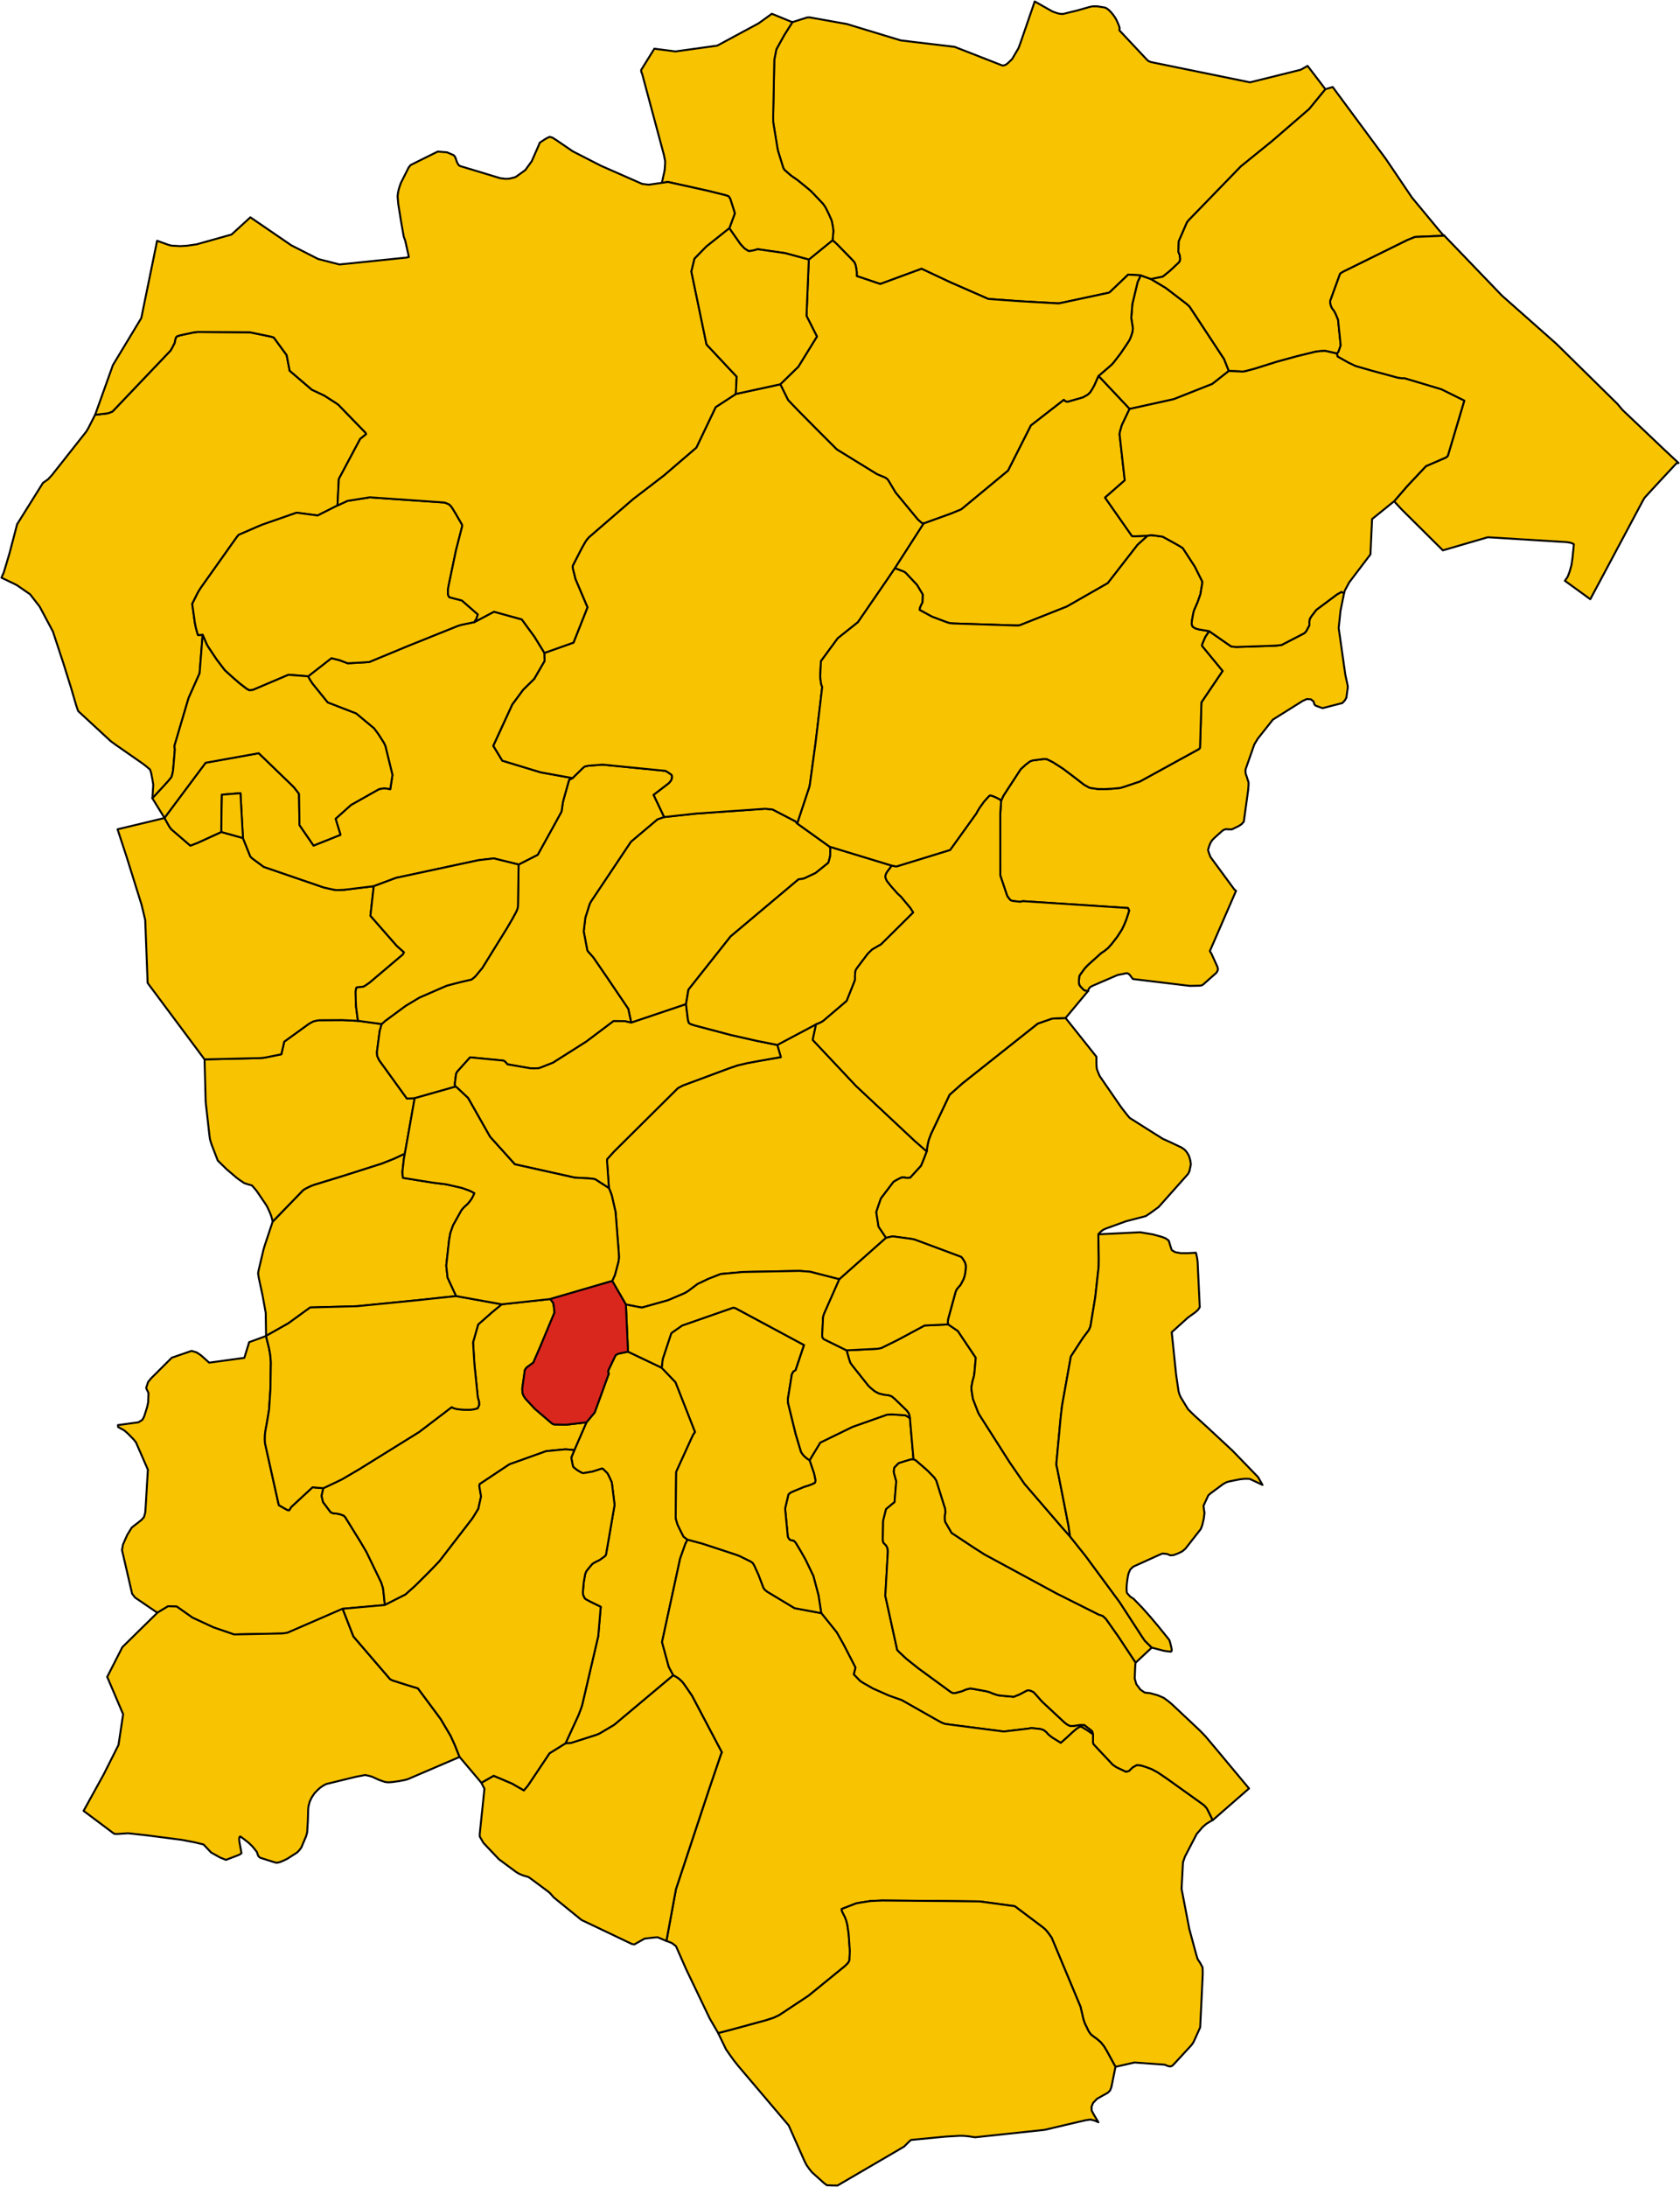
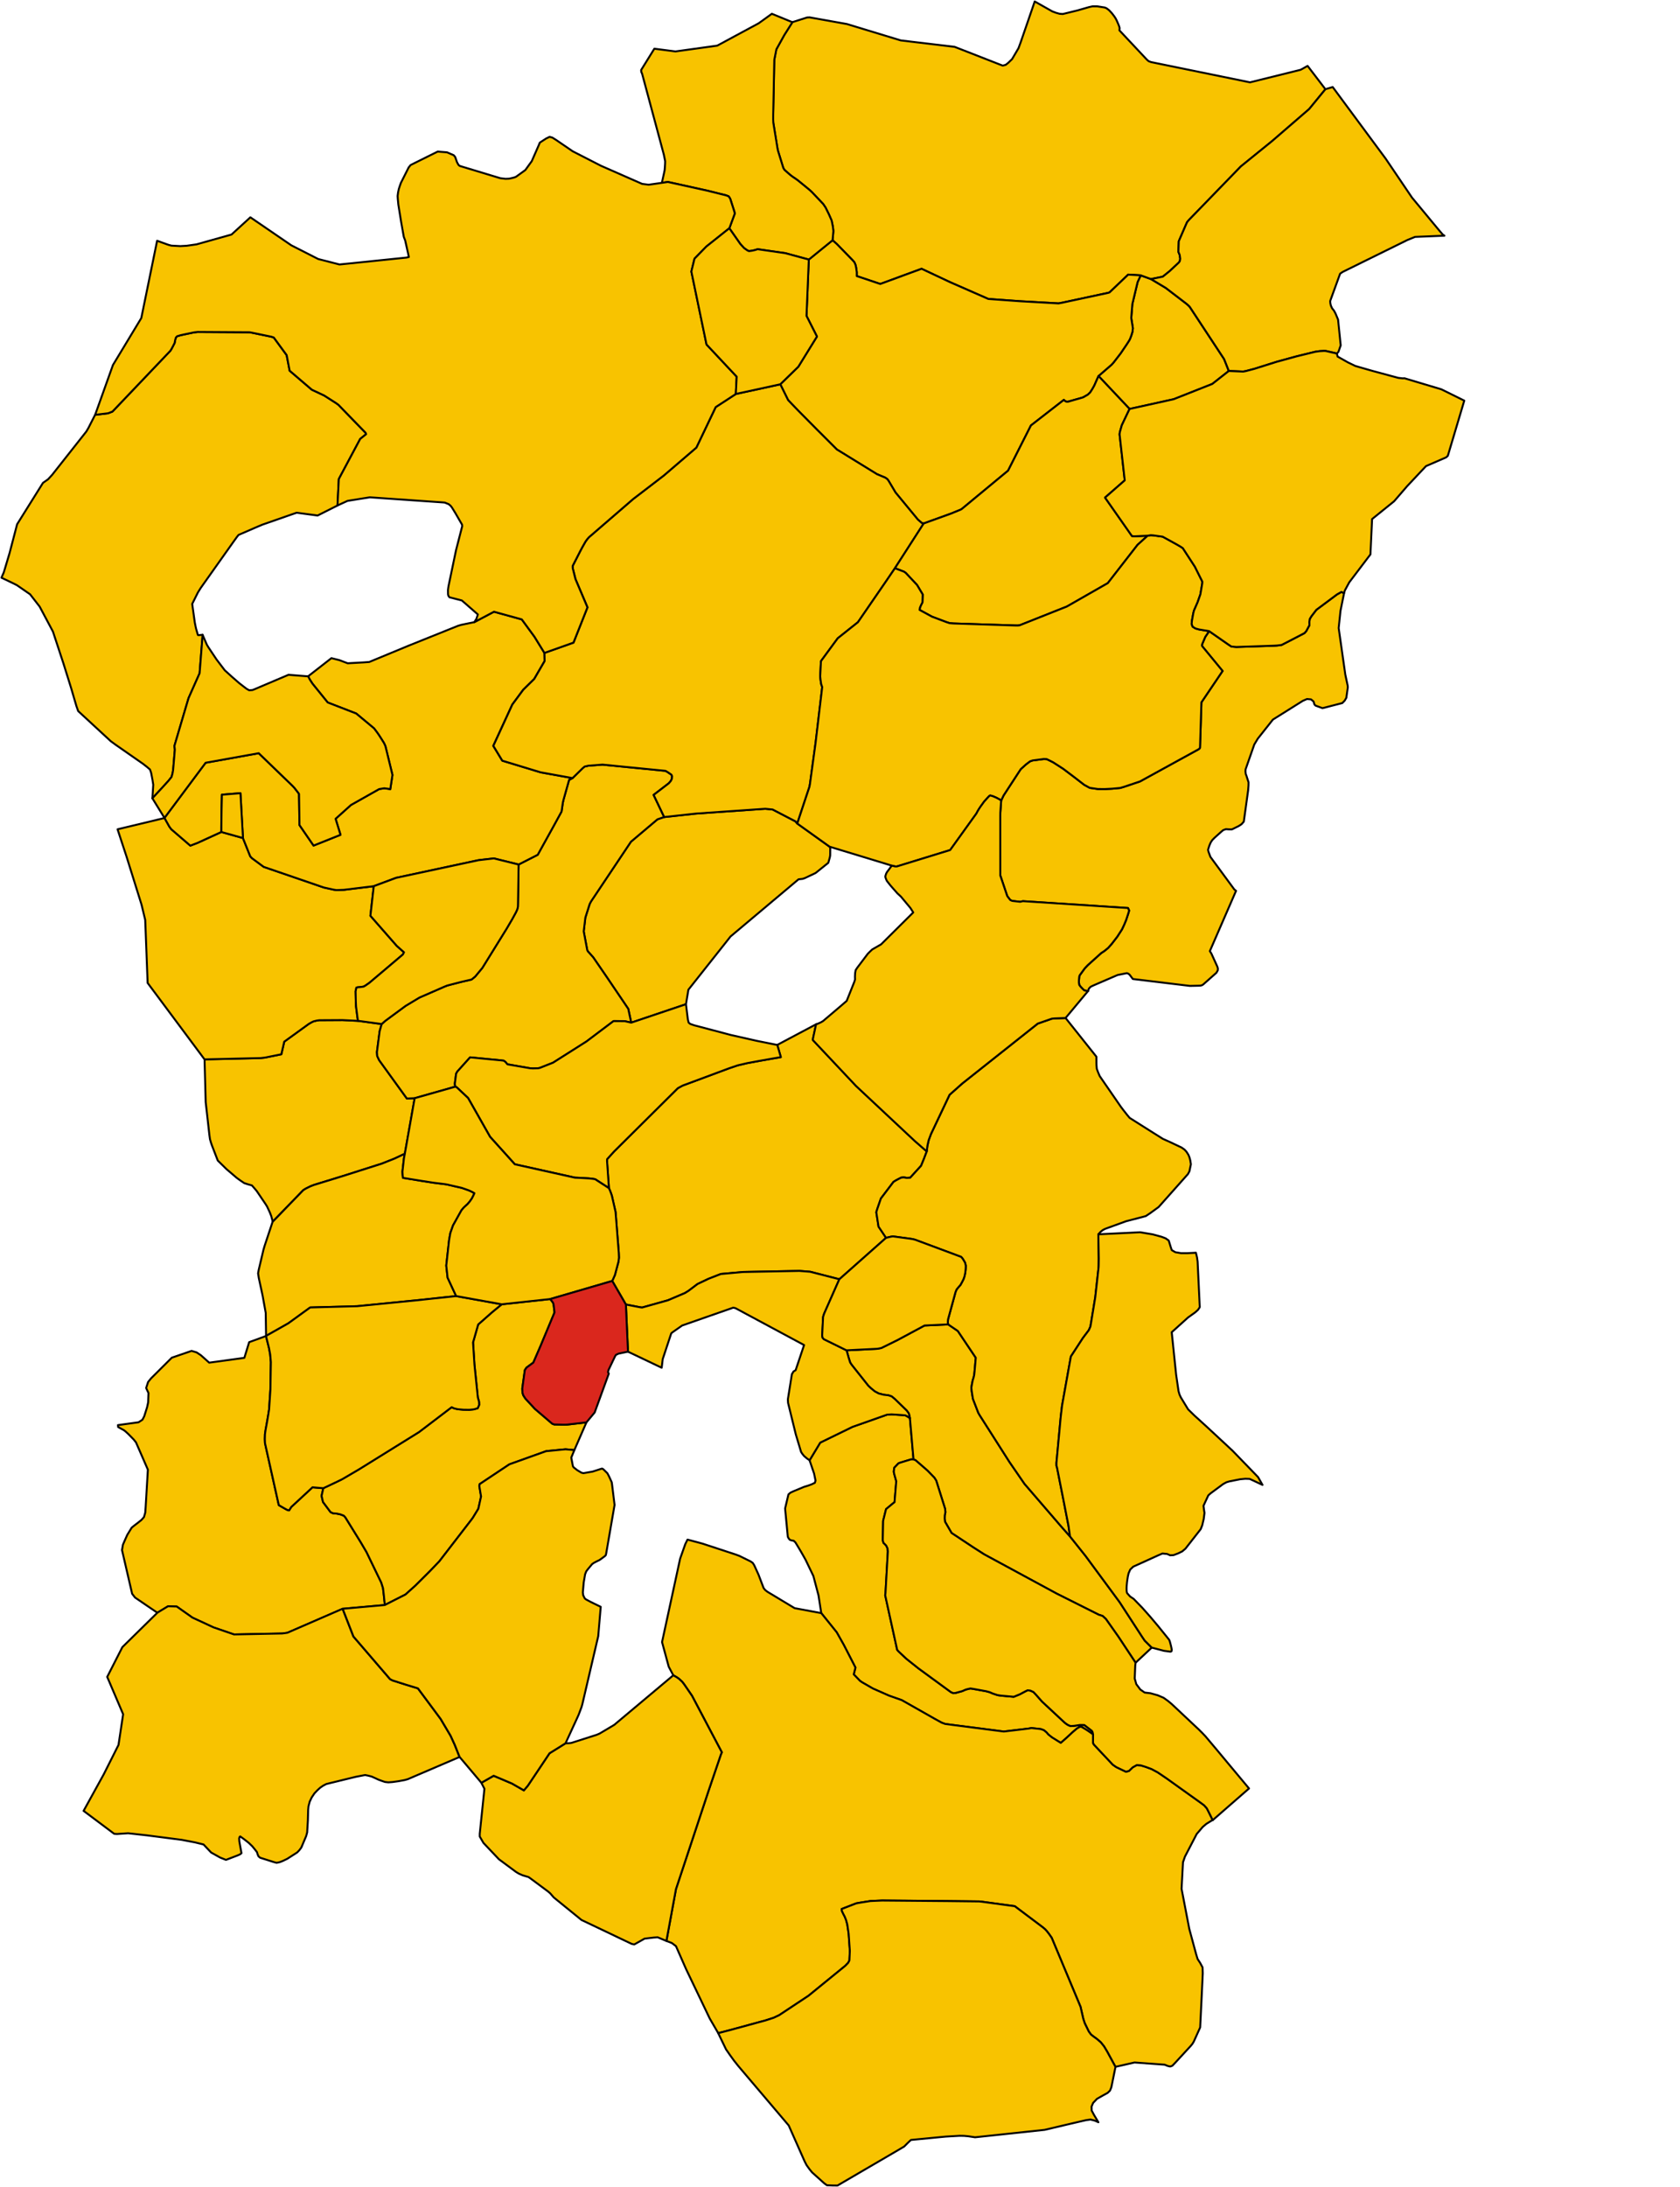
<svg xmlns="http://www.w3.org/2000/svg" height="2254.277" id="svg55842" version="1.1" width="1733.029">
  <g id="ABBATEGGIO" style="stroke-width:0.5;stroke-miterlimit:4;stroke-dasharray:none;stroke:#000000;stroke-opacity:1;stroke-linejoin:round;fill:#f8c300;fill-opacity:1" transform="matrix(12,0,0,12,-3119.32,-2150.982)">
    <path d="m 353.908,328.233 -0.014,-0.065 -0.029,-0.134 -0.063,-0.109 -0.585,-0.452 -0.061,-0.047 -0.378,-0.003 -0.297,0.045 -0.201,0.029 -0.297,0.022 -0.176,-0.068 -0.101,-0.056 -0.122,-0.083 -0.126,-0.099 -1.932,-1.799 -0.531,-0.6 -0.209,-0.22 -0.269,-0.125 -0.243,-0.025 -0.216,0.105 -0.44,0.235 -0.529,0.217 -1.132,-0.103 -0.268,-0.043 -0.405,-0.135 -0.258,-0.112 -0.304,-0.083 -1.116,-0.203 -0.243,-0.036 -0.196,0.044 -0.207,0.054 -0.268,0.118 -0.034,0.015 -0.583,0.157 -0.179,0.016 -0.208,-0.091 -2.784,-2.034 -1.03,-0.819 -0.122,-0.113 -0.555,-0.52 -0.127,-0.142 -1.031,-4.692 0.026,-0.197 0.202,-3.571 -0.028,-0.261 -0.052,-0.109 -0.061,-0.127 -0.13,-0.135 -0.108,-0.103 -0.057,-0.22 0.031,-1.668 0.252,-1.006 0.555,-0.461 0.174,-0.135 0.147,-1.797 -0.182,-0.657 -0.03,-0.165 0.039,-0.338 0.36,-0.376 0.135,-0.055 0.944,-0.288 0.217,0.002 -0.309,-3.55 -0.287,-0.182 -0.108,-0.052 -0.007,-0.004 -0.257,-0.022 -0.007,-5.8e-4 -0.915,-0.06 -0.389,0.025 -2.967,1.046 -2.777,1.354 -0.914,1.516 0.388,1.139 0.125,0.604 -0.058,0.194 -0.288,0.137 -0.299,0.108 -0.324,0.097 -0.924,0.383 -0.263,0.122 -0.173,0.151 -0.286,1.208 0.232,2.43 0.073,0.139 0.101,0.124 0.168,0.053 0.165,0.026 0.152,0.149 0.229,0.377 0.244,0.41 0.284,0.499 0.117,0.209 0.666,1.386 0.441,1.665 0.236,1.524 1.325,1.647 0.608,1.079 1.004,1.949 -0.147,0.586 0.538,0.557 0.183,0.126 0.794,0.457 0.136,0.078 1.381,0.61 1.096,0.386 2.862,1.623 0.571,0.313 0.305,0.111 5.034,0.649 2.124,-0.253 0.249,-0.046 0.607,0.065 0.214,0.027 0.254,0.094 0.223,0.187 0.159,0.185 0.313,0.246 0.755,0.47 0.469,-0.409 0.538,-0.5 0.37,-0.315 0.079,-0.049 0.054,-0.033 0.126,-0.068 0.065,-0.009 0.066,3e-4 0.184,0.104 0.205,0.125 0.198,0.128 0.422,0.294 z" id="path4" style="stroke-width:0.167;stroke-miterlimit:4;stroke-dasharray:none" />
  </g>
  <g id="ALANNO" style="stroke-width:0.5;stroke-miterlimit:4;stroke-dasharray:none;stroke:#000000;stroke-opacity:1;stroke-linejoin:round;fill:#f8c300;fill-opacity:1" transform="matrix(12,0,0,12,-3119.32,-2150.982)">
    <path d="m 312.286,281.307 0.096,0.213 0.085,0.225 0.074,0.214 0.317,1.394 0.276,3.504 0.016,0.42 -0.039,0.336 -0.307,1.152 -0.229,0.515 1.172,2.024 1.207,0.235 0.185,0.025 2.226,-0.624 0.295,-0.126 1.152,-0.49 0.302,-0.183 0.793,-0.598 0.956,-0.453 1.042,-0.406 1.909,-0.173 4.852,-0.094 0.923,0.074 2.509,0.644 4.019,-3.562 -0.651,-0.967 -0.192,-1.235 0.079,-0.262 0.318,-0.918 1.078,-1.42 0.167,-0.108 0.21,-0.115 0.283,-0.145 0.109,-0.013 0.102,-0.012 0.008,10e-4 0.258,0.044 0.02,-0.001 0.284,-0.016 0.936,-1.025 0.254,-0.62 0.232,-0.611 -1.021,-0.892 -5.054,-4.73 -3.682,-3.912 -0.036,-0.05 0.034,-0.194 0.247,-1.141 -3.341,1.774 0.305,1.05 -1.627,0.284 -1.256,0.231 -0.835,0.196 -0.741,0.252 -3.977,1.479 -0.409,0.22 -0.067,0.064 -5.415,5.371 -0.607,0.669 -0.005,0.157 0.161,2.327 z" id="path13" style="stroke-width:0.167;stroke-miterlimit:4;stroke-dasharray:none" />
  </g>
  <g id="BOLOGNANO" style="stroke-width:0.5;stroke-miterlimit:4;stroke-dasharray:none;stroke:#000000;stroke-opacity:1;stroke-linejoin:round;fill:#f8c300;fill-opacity:1" transform="matrix(12,0,0,12,-3119.32,-2150.982)">
-     <path d="m 319.043,311.499 -0.335,-0.251 -0.234,-0.46 -0.278,-0.566 -0.141,-0.463 -0.02,-0.184 3.9e-4,-0.226 0.038,-3.663 1.228,-2.696 0.125,-0.27 0.125,-0.256 0.148,-0.206 -1.681,-4.279 -1.196,-1.245 -2.894,-1.378 -0.816,0.171 -0.219,0.105 -0.075,0.118 -0.567,1.189 -0.041,0.18 0.07,0.122 -1.215,3.338 -0.709,0.85 -1.038,2.381 -0.263,0.642 0.011,0.075 0.126,0.665 0.07,0.105 0.301,0.236 0.364,0.218 0.169,0.041 0.795,-0.137 0.757,-0.244 0.071,-0.008 0.095,0.059 0.344,0.339 0.113,0.212 0.026,0.05 0.232,0.506 0.03,0.194 0.216,1.759 -0.718,4.151 -0.027,0.12 -0.01,0.043 -0.07,0.075 -0.149,0.111 -0.138,0.103 -0.191,0.134 -0.226,0.107 -0.241,0.126 -0.16,0.112 -0.376,0.451 -0.13,0.174 -0.097,0.249 -0.12,0.697 -0.075,0.864 0.031,0.243 0.137,0.274 0.126,0.093 0.395,0.211 0.849,0.413 -0.215,2.524 -1.371,5.87 -0.072,0.241 -0.238,0.631 -0.125,0.278 -1.004,2.179 0.299,-0.011 0.187,-0.019 2.189,-0.7 0.24,-0.101 1.266,-0.75 5.081,-4.261 -0.391,-0.734 -0.575,-2.119 1.555,-7.169 0.446,-1.256 0.188,-0.378 z" id="path81" style="stroke-width:0.167;stroke-miterlimit:4;stroke-dasharray:none" />
-   </g>
+     </g>
  <g id="BRITTOLI" style="stroke-width:0.5;stroke-miterlimit:4;stroke-dasharray:none;stroke:#000000;stroke-opacity:1;stroke-linejoin:round;fill:#f8c300;fill-opacity:1" transform="matrix(12,0,0,12,-3119.32,-2150.982)">
    <path d="m 294.743,278.357 0.846,-4.775 -0.669,0.028 -2.385,-3.299 -0.166,-0.359 -0.022,-0.329 0.234,-1.796 0.175,-0.615 -2.039,-0.277 -1.331,-0.066 -1.999,0.012 -0.218,0.032 -0.278,0.068 -0.185,0.091 -0.227,0.132 -2.1,1.519 -0.25,1.084 -1.405,0.283 -0.364,0.042 -4.833,0.112 0.098,3.676 0.318,2.827 0.051,0.361 0.083,0.288 0.078,0.228 0.508,1.315 0.754,0.74 0.889,0.758 0.318,0.228 0.314,0.211 0.323,0.106 0.337,0.093 0.2,0.226 0.214,0.256 0.748,1.103 0.135,0.214 0.239,0.51 0.126,0.324 0.117,0.435 -0.003,0.061 2.64,-2.724 0.216,-0.134 0.409,-0.201 0.277,-0.108 2.534,-0.779 3.321,-1.058 1.056,-0.419 0.916,-0.427 z" id="path90" style="stroke-width:0.167;stroke-miterlimit:4;stroke-dasharray:none" />
  </g>
  <g id="BUSSI_SUL_TIRINO" style="stroke-width:0.5;stroke-miterlimit:4;stroke-dasharray:none;stroke:#000000;stroke-opacity:1;stroke-linejoin:round;fill:#f8c300;fill-opacity:1" transform="matrix(12,0,0,12,-3119.32,-2150.982)">
    <path d="m 293.026,317.116 -0.082,-0.802 -0.076,-0.648 -0.149,-0.476 -1.266,-2.616 -0.095,-0.163 -0.424,-0.719 -1.302,-2.104 -0.134,-0.144 -0.287,-0.111 -0.315,-0.068 -0.319,-0.027 -0.216,-0.098 -0.651,-0.872 -0.121,-0.525 0.148,-0.658 -0.933,-0.079 -1.827,1.692 -0.179,0.285 -0.114,-0.012 -0.194,-0.099 -0.385,-0.221 -0.191,-0.111 -0.037,-0.14 -1.069,-4.797 -0.087,-0.394 -0.015,-0.347 0.012,-0.413 0.052,-0.362 0.109,-0.596 0.106,-0.612 0.088,-0.556 0.113,-1.711 0.039,-2.362 -0.059,-0.659 -0.1,-0.543 -0.259,-1.037 -1.445,0.526 -0.414,1.347 -3.022,0.415 -0.719,-0.643 -0.364,-0.239 -0.43,-0.13 -1.703,0.586 -1.783,1.774 -0.253,0.312 -0.168,0.515 0.096,0.21 0.106,0.221 -0.028,0.796 -0.094,0.432 -0.243,0.767 -0.157,0.303 -0.333,0.216 -1.771,0.243 0.016,0.166 0.504,0.276 0.133,0.106 0.246,0.225 0.456,0.467 0.196,0.244 1.022,2.344 -0.194,3.242 -0.033,0.453 -0.109,0.377 -0.179,0.204 -0.032,0.037 -0.3,0.241 -0.364,0.277 -0.183,0.153 -0.374,0.608 -0.211,0.47 -0.166,0.385 -0.063,0.365 -0.016,0.095 0.87,3.752 0.251,0.326 1.921,1.307 0.913,-0.551 0.75,0.021 1.348,0.953 1.811,0.839 1.767,0.606 4.158,-0.083 0.43,-0.061 4.744,-2.06 3.626,-0.324 z" id="path99" style="stroke-width:0.167;stroke-miterlimit:4;stroke-dasharray:none" />
  </g>
  <g id="CAPPELLE_SUL_TAVO" style="stroke-width:0.5;stroke-miterlimit:4;stroke-dasharray:none;stroke:#000000;stroke-opacity:1;stroke-linejoin:round;fill:#f8c300;fill-opacity:1" transform="matrix(12,0,0,12,-3119.32,-2150.982)">
    <path d="m 365.575,211.115 -0.306,-0.774 -0.103,-0.253 -2.958,-4.492 -0.134,-0.132 -0.156,-0.133 -1.764,-1.348 -1.27,-0.761 -0.882,-0.32 -0.266,0.584 -0.449,1.875 -0.095,1.202 0.139,0.882 -0.033,0.299 -0.101,0.327 -0.122,0.317 -0.084,0.147 -0.191,0.297 -0.526,0.776 -0.601,0.777 -0.17,0.19 -1.126,0.973 2.668,2.828 3.79,-0.836 3.32,-1.311 1.419,-1.114 z" id="path144" style="stroke-width:0.167;stroke-miterlimit:4;stroke-dasharray:none" />
  </g>
  <g id="CARAMANICO_TERME" style="stroke-width:0.5;stroke-miterlimit:4;stroke-dasharray:none;stroke:#000000;stroke-opacity:1;stroke-linejoin:round;fill:#f8c300;fill-opacity:1" transform="matrix(12,0,0,12,-3119.32,-2150.982)">
    <path d="m 317.231,345.972 0.469,0.181 0.353,0.268 0.872,1.979 2.03,4.237 0.73,1.255 0.997,-0.258 2.228,-0.607 0.846,-0.23 0.699,-0.227 0.468,-0.22 2.522,-1.668 3.168,-2.579 0.246,-0.256 0.105,-0.203 0.036,-0.824 -0.102,-1.47 -0.12,-0.808 -0.104,-0.379 -0.11,-0.275 -0.132,-0.251 -0.113,-0.24 -0.023,-0.168 1.253,-0.485 0.363,-0.065 0.858,-0.136 1.001,-0.044 5.596,0.047 2.766,0.032 0.186,0.02 2.858,0.389 2.404,1.808 0.201,0.168 0.151,0.165 0.189,0.244 0.23,0.329 2.479,5.929 0.239,1.041 0.122,0.367 0.346,0.71 0.192,0.262 0.223,0.175 0.169,0.121 0.133,0.098 0.321,0.279 0.278,0.348 0.264,0.442 0.716,1.314 0.847,-0.192 0.789,-0.18 2.593,0.188 0.247,0.104 0.228,0.055 0.181,-0.066 0.24,-0.247 1.353,-1.468 0.134,-0.164 0.119,-0.195 0.55,-1.221 0.103,-2.104 0.097,-2.033 0.023,-0.52 -0.016,-0.495 -0.204,-0.381 -0.221,-0.338 -0.125,-0.404 -0.593,-2.191 -0.663,-3.442 0.123,-2.28 0.167,-0.483 1.01,-1.942 0.511,-0.598 0.315,-0.271 0.468,-0.289 0.084,-0.035 -0.286,-0.582 -0.142,-0.281 -0.087,-0.165 -0.224,-0.248 -0.316,-0.234 -2.915,-2.083 -0.762,-0.515 -0.524,-0.281 -0.491,-0.182 -0.44,-0.136 -0.343,-0.024 -0.348,0.194 -0.325,0.312 -0.26,0.063 -0.824,-0.393 -0.302,-0.208 -1.527,-1.625 -0.101,-0.11 -0.073,-0.142 0.004,-0.727 -0.422,-0.294 -0.198,-0.128 -0.205,-0.125 -0.184,-0.104 -0.066,-3e-4 -0.065,0.009 -0.126,0.068 -0.054,0.033 -0.079,0.049 -0.37,0.315 -0.538,0.5 -0.469,0.409 -0.755,-0.47 -0.313,-0.246 -0.159,-0.185 -0.223,-0.187 -0.254,-0.094 -0.214,-0.027 -0.607,-0.065 -0.249,0.046 -2.124,0.253 -5.034,-0.649 -0.305,-0.111 -0.571,-0.313 -2.862,-1.623 -1.096,-0.386 -1.381,-0.61 -0.136,-0.078 -0.794,-0.457 -0.183,-0.126 -0.538,-0.557 0.147,-0.586 -1.004,-1.949 -0.608,-1.079 -1.325,-1.647 -2.29,-0.425 -2.329,-1.402 -0.202,-0.155 -0.134,-0.167 -0.066,-0.17 -0.375,-0.986 -0.371,-0.812 -0.124,-0.195 -0.173,-0.123 -0.984,-0.484 -0.121,-0.044 -0.217,-0.079 -2.846,-0.934 -1.268,-0.34 -0.188,0.378 -0.446,1.256 -1.555,7.169 0.575,2.119 0.391,0.734 0.125,0.069 0.166,0.092 0.202,0.141 0.273,0.252 0.17,0.22 0.675,0.983 2.563,4.855 -0.083,0.201 -1.058,3.108 -2.801,8.45 -0.82,4.447 z" id="path147" style="stroke-width:0.167;stroke-miterlimit:4;stroke-dasharray:none" />
  </g>
  <g id="CARPINETO_DELLA_NORA" style="stroke-width:0.5;stroke-miterlimit:4;stroke-dasharray:none;stroke:#000000;stroke-opacity:1;stroke-linejoin:round;fill:#f8c300;fill-opacity:1" transform="matrix(12,0,0,12,-3119.32,-2150.982)">
    <path d="m 290.716,266.935 -0.039,-0.244 -0.127,-0.983 -0.021,-0.454 -0.018,-0.857 0.071,-0.313 0.092,-0.025 0.247,-0.022 0.279,-0.04 0.16,-0.091 0.334,-0.232 1.125,-0.949 1.758,-1.489 0.094,-0.188 -0.619,-0.55 -2.267,-2.586 0.288,-2.541 -2.565,0.313 -0.64,0.024 -0.269,-0.044 -0.811,-0.179 -5.17,-1.772 -1.005,-0.742 -0.153,-0.163 -0.63,-1.573 -1.86,-0.518 -2.046,0.935 -0.616,0.237 -1.637,-1.41 -0.167,-0.224 -0.415,-0.742 -4.041,0.971 0.774,2.351 1.289,4.127 0.315,1.308 0.208,5.413 4.891,6.565 4.833,-0.112 0.364,-0.042 1.405,-0.283 0.25,-1.084 2.1,-1.519 0.227,-0.132 0.185,-0.091 0.278,-0.068 0.218,-0.032 1.999,-0.012 1.331,0.066 z" id="path155" style="stroke-width:0.167;stroke-miterlimit:4;stroke-dasharray:none" />
  </g>
  <g id="CASTIGLIONE_A_CASAURIA" style="stroke-width:0.5;stroke-miterlimit:4;stroke-dasharray:none;stroke:#000000;stroke-opacity:1;stroke-linejoin:round;fill:#f8c300;fill-opacity:1" transform="matrix(12,0,0,12,-3119.32,-2150.982)">
    <path d="m 287.737,307.084 -0.148,0.658 0.121,0.525 0.651,0.872 0.216,0.098 0.319,0.027 0.315,0.068 0.287,0.111 0.134,0.144 1.302,2.104 0.424,0.719 0.095,0.163 1.266,2.616 0.149,0.476 0.076,0.648 0.082,0.802 1.773,-0.899 0.871,-0.781 1.22,-1.214 0.824,-0.859 2.77,-3.591 0.109,-0.149 0.472,-0.773 0.233,-1.056 -0.151,-0.901 0.034,-0.163 2.556,-1.699 3.157,-1.13 1.666,-0.161 0.758,0.069 1.038,-2.381 -1.665,0.193 -0.275,0.007 -0.828,-0.019 -0.175,-0.069 -1.489,-1.274 -0.815,-0.882 -0.178,-0.277 -0.074,-0.228 -0.015,-0.363 0.219,-1.576 0.14,-0.212 0.593,-0.437 0.619,-1.427 1.155,-2.768 0.044,-0.114 -0.015,-0.137 -0.068,-0.565 -0.052,-0.143 -0.232,-0.302 -4.172,0.451 -0.721,0.592 -0.194,0.164 -1.11,0.978 -0.441,1.54 0.121,1.9 0.29,2.825 0.105,0.366 0.01,0.277 -0.128,0.288 -0.345,0.095 -0.382,0.037 -0.504,-0.008 -0.461,-0.041 -0.319,-0.07 -0.225,-0.104 -2.806,2.136 -5.151,3.196 -1.464,0.858 -0.408,0.199 -1.203,0.569 z" id="path217" style="stroke-width:0.167;stroke-miterlimit:4;stroke-dasharray:none" />
  </g>
  <g id="CATIGNANO" style="stroke-width:0.5;stroke-miterlimit:4;stroke-dasharray:none;stroke:#000000;stroke-opacity:1;stroke-linejoin:round;fill:#f8c300;fill-opacity:1" transform="matrix(12,0,0,12,-3119.32,-2150.982)">
    <path d="m 318.911,265.51 0.21,-1.249 3.622,-4.57 5.845,-4.911 0.34,-0.037 0.185,-0.059 0.872,-0.411 0.089,-0.049 1.074,-0.863 0.13,-0.463 0.024,-0.126 0.008,-0.08 0.005,-0.609 -0.055,-0.105 -2.782,-1.99 -0.16,-0.188 -1.959,-1.018 -0.63,-0.063 -0.273,0.018 -5.672,0.394 -2.749,0.299 -0.574,0.196 -2.281,1.924 -3.298,4.931 -0.137,0.205 -0.112,0.214 -0.371,1.169 -0.141,1.183 0.304,1.613 0.06,0.112 0.448,0.498 1.139,1.657 1.879,2.775 0.254,1.187 4.705,-1.584 z" id="path229" style="stroke-width:0.167;stroke-miterlimit:4;stroke-dasharray:none" />
  </g>
  <g id="CEPAGATTI" style="stroke-width:0.5;stroke-miterlimit:4;stroke-dasharray:none;stroke:#000000;stroke-opacity:1;stroke-linejoin:round;fill:#f8c300;fill-opacity:1" transform="matrix(12,0,0,12,-3119.32,-2150.982)">
    <path d="m 353.482,264.376 0.062,-0.202 0.156,-0.163 0.228,-0.11 2.09,-0.901 0.8,-0.16 0.136,0.057 0.101,0.085 0.272,0.362 4.899,0.591 0.769,-0.016 0.143,-0.007 0.132,-0.033 0.11,-0.07 1.131,-1.001 0.119,-0.217 0.006,-0.157 -0.045,-0.153 -0.513,-1.124 -0.131,-0.21 2.251,-5.177 -0.148,-0.12 -2.054,-2.795 -0.165,-0.44 -0.041,-0.171 0.111,-0.35 0.112,-0.266 0.141,-0.217 0.188,-0.191 0.561,-0.505 0.188,-0.159 0.232,-0.084 0.29,0.018 0.239,-0.002 0.388,-0.191 0.21,-0.105 0.224,-0.149 0.191,-0.216 0.373,-2.693 0.032,-0.405 0.004,-0.279 -0.196,-0.608 -0.03,-0.064 -0.007,-0.014 -0.035,-0.24 0.013,-0.189 0.748,-2.136 0.299,-0.498 1.297,-1.637 0.05,-0.033 2.523,-1.581 0.36,-0.157 0.348,0.032 0.217,0.18 0.074,0.252 0.094,0.099 0.6,0.223 1.704,-0.439 0.202,-0.206 0.144,-0.246 0.127,-0.9 -0.012,-0.144 -0.203,-0.951 -0.57,-3.997 0.157,-1.486 0.307,-1.511 -0.23,-0.102 -0.381,0.215 -1.774,1.322 -0.421,0.549 -0.144,0.235 -0.037,0.264 0.007,0.188 0.003,0.082 -0.278,0.515 -0.149,0.167 -1.963,1.016 -0.397,0.051 -0.304,0.017 -3.193,0.107 -0.423,-0.038 -0.303,-0.201 -1.609,-1.12 -0.335,0.49 -0.263,0.617 -0.024,0.109 0.019,0.073 1.755,2.132 -1.819,2.693 -0.121,3.914 -0.106,0.108 -5.054,2.774 -1.366,0.459 -0.335,0.1 -0.704,0.065 -0.622,0.032 -0.59,-0.005 -0.703,-0.103 -0.479,-0.263 -0.837,-0.647 -0.957,-0.722 -0.858,-0.553 -0.245,-0.126 -0.32,-0.155 -0.251,-0.011 -0.965,0.125 -0.048,0.017 -0.173,0.061 -0.352,0.266 -0.443,0.4 -0.169,0.255 -1.313,2.015 -0.131,0.277 -0.072,0.151 -0.071,1.054 -0.004,0.276 0.003,5.111 0.589,1.749 0.065,0.099 0.2,0.257 0.166,0.076 0.691,0.079 0.228,-0.056 9.037,0.59 0.099,0.217 -0.09,0.297 -0.17,0.515 -0.052,0.124 -0.126,0.301 -0.178,0.378 -0.405,0.629 -0.473,0.613 -0.311,0.352 -0.326,0.265 -0.277,0.182 -1.151,1.036 -0.244,0.258 -0.102,0.134 -0.314,0.434 -0.035,0.05 -0.034,0.107 -0.029,0.317 -0.002,0.197 0.034,0.203 0.102,0.139 0.199,0.211 0.137,0.123 0.318,0.048 z" id="path243" style="stroke-width:0.167;stroke-miterlimit:4;stroke-dasharray:none" />
  </g>
  <g id="CITTA__SANT_ANGELO" style="stroke-width:0.5;stroke-miterlimit:4;stroke-dasharray:none;stroke:#000000;stroke-opacity:1;stroke-linejoin:round;fill:#f8c300;fill-opacity:1" transform="matrix(12,0,0,12,-3119.32,-2150.982)">
    <path d="m 358.885,203.222 1.012,-0.204 0.608,-0.49 0.781,-0.732 0.078,-0.115 0.006,-0.037 0.016,-0.096 0.012,-0.069 -0.046,-0.329 -0.111,-0.27 0.033,-0.904 0.644,-1.484 0.077,-0.166 0.142,-0.169 4.475,-4.612 2.693,-2.181 3.18,-2.746 1.397,-1.705 -1.532,-2.004 -0.509,0.285 -0.1,0.051 -4.342,1.076 -8.504,-1.739 -0.205,-0.077 -0.107,-0.086 -0.111,-0.112 -2.298,-2.449 0.016,-0.207 -0.048,-0.164 -0.062,-0.158 -0.133,-0.303 -0.081,-0.164 -0.016,-0.025 -0.108,-0.17 -0.139,-0.184 -0.084,-0.107 -0.218,-0.233 -0.078,-0.066 -0.023,-0.019 -0.142,-0.102 -0.011,-0.008 -0.148,-0.057 -0.654,-0.1 -0.391,0.001 -0.269,0.059 -1.016,0.292 -1.26,0.308 -0.276,-0.017 -0.314,-0.089 -0.31,-0.115 -1.517,-0.857 -0.501,1.46 -0.313,0.907 -0.407,1.179 -0.171,0.464 -0.556,0.945 -0.33,0.319 -0.217,0.171 -0.258,0.067 -4.134,-1.613 -4.628,-0.553 -4.624,-1.405 -3.208,-0.573 -0.223,0.01 -1.266,0.402 -0.694,1.095 -0.685,1.233 -0.176,0.898 -0.095,4.714 -0.002,0.408 0.011,0.28 0.356,2.196 0.05,0.232 0.451,1.458 0.102,0.171 0.297,0.261 0.221,0.19 0.188,0.142 0.246,0.165 0.196,0.14 0.174,0.141 0.633,0.517 0.228,0.187 0.189,0.179 0.959,1.013 0.201,0.298 0.283,0.574 0.239,0.542 0.106,0.515 0.02,0.175 0.024,0.204 -0.006,0.103 -0.063,0.697 0.362,0.319 1.354,1.389 0.164,0.184 0.103,0.246 0.053,0.261 0.047,0.347 9e-5,0.333 2.023,0.679 3.549,-1.305 2.451,1.151 3.283,1.439 2.716,0.196 3.325,0.187 0.181,-0.034 0.134,-0.025 3.956,-0.848 0.111,-0.035 1.605,-1.53 1.072,0.061 0.882,0.32 z" id="path257" style="stroke-width:0.167;stroke-miterlimit:4;stroke-dasharray:none" />
  </g>
  <g id="CIVITAQUANA" style="stroke-width:0.5;stroke-miterlimit:4;stroke-dasharray:none;stroke:#000000;stroke-opacity:1;stroke-linejoin:round;fill:#f8c300;fill-opacity:1" transform="matrix(12,0,0,12,-3119.32,-2150.982)">
    <path d="m 299.077,272.594 -0.039,-0.239 0.114,-0.876 0.026,-0.046 0.076,-0.135 1.1,-1.222 2.649,0.257 0.247,0.029 0.148,0.116 0.163,0.196 1.957,0.339 0.218,0.013 0.443,-0.01 0.168,-0.033 1.135,-0.448 2.874,-1.821 2.328,-1.754 0.962,0.006 0.559,0.129 -0.254,-1.187 -1.879,-2.775 -1.139,-1.657 -0.448,-0.498 -0.06,-0.112 -0.304,-1.613 0.141,-1.183 0.371,-1.169 0.112,-0.214 0.137,-0.205 3.298,-4.931 2.281,-1.924 0.574,-0.196 -0.908,-1.902 1.309,-1.002 0.173,-0.203 0.088,-0.185 0.015,-0.225 -0.055,-0.121 -0.307,-0.211 -0.202,-0.119 -5.415,-0.535 -1.223,0.093 -0.314,0.073 -0.167,0.137 -0.874,0.854 -0.291,0.159 -0.469,1.664 -0.029,0.121 -0.035,0.145 -0.115,0.783 -0.72,1.316 -1.329,2.4 -1.643,0.836 -0.051,3.336 -0.007,0.29 -0.061,0.238 -0.115,0.249 -0.311,0.569 -0.172,0.293 -0.315,0.537 -2.089,3.372 -0.611,0.737 -0.31,0.256 -0.934,0.216 -1.155,0.299 -0.231,0.092 -2.159,0.941 -1.193,0.716 -1.736,1.278 -0.148,0.129 -0.025,0.022 -0.145,0.131 -0.175,0.615 -0.234,1.796 0.022,0.329 0.166,0.359 2.385,3.299 0.669,-0.028 3.488,-0.988 z" id="path266" style="stroke-width:0.167;stroke-miterlimit:4;stroke-dasharray:none" />
  </g>
  <g id="CIVITELLA_CASANOVA" style="stroke-width:0.5;stroke-miterlimit:4;stroke-dasharray:none;stroke:#000000;stroke-opacity:1;stroke-linejoin:round;fill:#f8c300;fill-opacity:1" transform="matrix(12,0,0,12,-3119.32,-2150.982)">
    <path d="m 304.523,253.51 1.643,-0.836 1.329,-2.4 0.72,-1.316 0.115,-0.783 0.035,-0.145 0.029,-0.121 0.469,-1.664 0.291,-0.159 -2.741,-0.496 -3.295,-1.001 -0.772,-1.272 1.634,-3.549 0.936,-1.266 0.948,-0.932 0.89,-1.532 -0.003,-0.151 -0.01,-0.555 -0.849,-1.381 -0.428,-0.585 -0.667,-0.912 -2.392,-0.661 -1.693,0.897 -0.719,0.149 -0.414,0.087 -0.253,0.075 -4.25,1.707 -3.391,1.404 -0.483,0.035 -0.433,0.024 -0.938,0.052 -0.716,-0.27 -0.683,-0.17 -2.006,1.562 0.154,0.288 0.22,0.337 0.131,0.163 1.18,1.458 2.451,0.949 1.535,1.276 0.295,0.395 0.126,0.184 0.022,0.032 0.012,0.019 0.093,0.145 0.105,0.164 0.201,0.32 0.122,0.267 0.605,2.473 -0.188,1.231 -0.119,-0.034 -0.401,-0.052 -0.435,0.07 -2.423,1.365 -1.323,1.187 0.423,1.377 -2.314,0.924 -1.136,-1.652 -0.075,-0.11 -0.04,-2.677 -0.055,-0.08 -0.339,-0.437 -0.167,-0.178 -2.902,-2.801 -4.567,0.821 -3.537,4.738 0.005,0.006 0.415,0.742 0.167,0.224 1.637,1.41 0.616,-0.237 2.046,-0.935 0.002,-0.552 0.017,-1.341 0.029,-1.311 1.595,-0.129 0.217,3.851 0.63,1.573 0.153,0.163 1.005,0.742 5.17,1.772 0.811,0.179 0.269,0.044 0.64,-0.024 2.565,-0.313 1.916,-0.714 7.083,-1.518 0.243,-0.029 1.083,-0.125 2.125,0.526 z" id="path272" style="stroke-width:0.167;stroke-miterlimit:4;stroke-dasharray:none" />
  </g>
  <g id="COLLECORVINO" style="stroke-width:0.5;stroke-miterlimit:4;stroke-dasharray:none;stroke:#000000;stroke-opacity:1;stroke-linejoin:round;fill:#f8c300;fill-opacity:1" transform="matrix(12,0,0,12,-3119.32,-2150.982)">
    <path d="m 329.471,201.545 -0.199,4.837 0.899,1.774 -1.6,2.591 -1.552,1.513 0.67,1.356 0.888,0.925 1.599,1.615 1.703,1.701 3.455,2.125 0.709,0.296 0.169,0.119 0.108,0.141 0.599,1.009 1.922,2.328 0.108,0.094 0.249,0.217 0.149,0.025 2.334,-0.842 0.831,-0.339 0.103,-0.058 3.987,-3.298 1.964,-3.881 2.829,-2.197 0.061,0.061 0.069,0.052 0.083,0.039 0.14,0.005 1.05,-0.297 0.257,-0.078 0.395,-0.227 0.206,-0.192 0.201,-0.314 0.158,-0.282 0.36,-0.817 1.126,-0.973 0.17,-0.19 0.601,-0.777 0.526,-0.776 0.191,-0.297 0.084,-0.147 0.122,-0.317 0.101,-0.327 0.033,-0.299 -0.139,-0.882 0.095,-1.202 0.449,-1.875 0.266,-0.584 -1.072,-0.061 -1.605,1.53 -0.111,0.035 -3.956,0.848 -0.134,0.025 -0.181,0.034 -3.325,-0.187 -2.716,-0.196 -3.283,-1.439 -2.451,-1.151 -3.549,1.305 -2.023,-0.679 -9e-5,-0.333 -0.047,-0.347 -0.053,-0.261 -0.103,-0.246 -0.164,-0.184 -1.354,-1.389 -0.362,-0.319 -2.042,1.658 z" id="path290" style="stroke-width:0.167;stroke-miterlimit:4;stroke-dasharray:none" />
  </g>
  <g id="CORVARA" style="stroke-width:0.5;stroke-miterlimit:4;stroke-dasharray:none;stroke:#000000;stroke-opacity:1;stroke-linejoin:round;fill:#f8c300;fill-opacity:1" transform="matrix(12,0,0,12,-3119.32,-2150.982)">
    <path d="m 299.155,290.579 -0.735,-1.585 -0.114,-1.036 0.243,-2.189 0.107,-0.601 0.231,-0.655 0.615,-1.105 0.112,-0.201 0.204,-0.239 0.329,-0.302 0.19,-0.226 0.146,-0.212 0.033,-0.048 0.122,-0.242 0.09,-0.197 -0.183,-0.102 -0.153,-0.074 -0.106,-0.052 -0.345,-0.124 -0.291,-0.101 -1.269,-0.292 -0.179,-0.03 -0.988,-0.123 -0.993,-0.154 -1.633,-0.266 -0.026,-0.129 -0.013,-0.196 -0.01,-0.216 0.131,-1.155 0.073,-0.37 -0.916,0.427 -1.056,0.419 -3.321,1.058 -2.534,0.779 -0.277,0.108 -0.409,0.201 -0.216,0.134 -2.64,2.724 -0.694,2.088 -0.089,0.307 -0.409,1.729 -0.053,0.298 0.062,0.401 0.321,1.482 0.274,1.51 0.031,1.981 1.911,-1.079 1.88,-1.363 4.038,-0.11 5.085,-0.504 3.425,-0.365 z" id="path323" style="stroke-width:0.167;stroke-miterlimit:4;stroke-dasharray:none" />
  </g>
  <g id="CUGNOLI" style="stroke-width:0.5;stroke-miterlimit:4;stroke-dasharray:none;stroke:#000000;stroke-opacity:1;stroke-linejoin:round;fill:#f8c300;fill-opacity:1" transform="matrix(12,0,0,12,-3119.32,-2150.982)">
    <path d="m 326.757,269.008 -1.795,-0.36 -2.2,-0.498 -3.143,-0.83 -0.34,-0.118 -0.138,-0.111 -0.07,-0.297 -0.159,-1.285 -4.705,1.584 -0.559,-0.129 -0.962,-0.006 -2.328,1.754 -2.874,1.821 -1.135,0.448 -0.168,0.033 -0.443,0.01 -0.218,-0.013 -1.957,-0.339 -0.163,-0.196 -0.148,-0.116 -0.247,-0.029 -2.649,-0.257 -1.1,1.222 -0.076,0.135 -0.026,0.046 -0.114,0.876 0.039,0.239 0.086,0.025 0.079,0.064 0.938,0.883 1.888,3.33 2.129,2.362 5.166,1.149 0.468,0.02 0.758,0.044 0.355,0.042 0.161,0.029 1.181,0.764 -0.161,-2.327 0.005,-0.157 0.607,-0.669 5.415,-5.371 0.067,-0.064 0.409,-0.22 3.977,-1.479 0.741,-0.252 0.835,-0.196 1.256,-0.231 1.627,-0.284 -0.305,-1.05 z" id="path332" style="stroke-width:0.167;stroke-miterlimit:4;stroke-dasharray:none" />
  </g>
  <g id="ELICE" style="stroke-width:0.5;stroke-miterlimit:4;stroke-dasharray:none;stroke:#000000;stroke-opacity:1;stroke-linejoin:round;fill:#f8c300;fill-opacity:1" transform="matrix(12,0,0,12,-3119.32,-2150.982)">
    <path d="m 328.059,181.156 -1.764,-0.724 -1.132,0.816 -3.562,1.92 -3.593,0.499 -1.815,-0.235 -1.133,1.827 0.009,0.162 0.074,0.167 1.865,6.939 0.115,0.566 -0.004,0.207 -0.015,0.237 -0.023,0.308 -0.052,0.255 -0.188,0.851 0.517,-0.074 3.41,0.753 1.59,0.396 0.227,0.089 0.128,0.196 0.354,1.103 0.041,0.174 -0.469,1.267 0.945,1.351 0.168,0.184 0.163,0.174 0.282,0.198 0.134,0.058 0.254,-0.035 0.268,-0.059 0.22,-0.071 2.362,0.338 2.037,0.552 2.042,-1.658 0.063,-0.697 0.006,-0.103 -0.024,-0.204 -0.02,-0.175 -0.106,-0.515 -0.239,-0.542 -0.283,-0.574 -0.201,-0.298 -0.959,-1.013 -0.189,-0.179 -0.228,-0.187 -0.633,-0.517 -0.174,-0.141 -0.196,-0.14 -0.246,-0.165 -0.188,-0.142 -0.221,-0.19 -0.297,-0.261 -0.102,-0.171 -0.451,-1.458 -0.05,-0.232 -0.356,-2.196 -0.011,-0.28 0.002,-0.408 0.095,-4.714 0.176,-0.898 0.685,-1.233 0.694,-1.095 z" id="path341" style="stroke-width:0.167;stroke-miterlimit:4;stroke-dasharray:none" />
  </g>
  <g id="FARINDOLA" style="stroke-width:0.5;stroke-miterlimit:4;stroke-dasharray:none;stroke:#000000;stroke-opacity:1;stroke-linejoin:round;fill:#f8c300;fill-opacity:1" transform="matrix(12,0,0,12,-3119.32,-2150.982)">
    <path d="m 277.362,233.778 -0.347,0.029 -0.061,-0.013 -0.158,-0.553 -0.03,-0.133 -0.077,-0.382 -0.223,-1.601 0.481,-0.967 0.053,-0.088 0.059,-0.095 0.147,-0.233 2.747,-3.872 0.348,-0.485 0.151,-0.188 1.642,-0.711 0.199,-0.083 0.207,-0.087 2.941,-1.025 1.806,0.24 1.708,-0.86 0.112,-2.269 1.84,-3.449 0.508,-0.407 -0.047,-0.121 -2.321,-2.39 -0.012,-0.011 -0.181,-0.133 -0.007,-0.005 -1.039,-0.664 -1.059,-0.496 -1.907,-1.632 -0.258,-1.34 -1.107,-1.511 -0.209,-0.069 -0.008,-0.002 -1.575,-0.326 -0.273,-0.052 -0.008,-0.001 -4.471,-0.028 -0.329,0.039 -0.869,0.182 -0.286,0.064 -0.286,0.086 -0.105,0.114 -0.058,0.203 -0.047,0.255 -0.251,0.484 -0.112,0.183 -4.793,5.03 -0.194,0.2 -0.38,0.146 -1.107,0.132 -0.572,1.124 -0.175,0.3 -2.735,3.464 -0.215,0.273 -0.346,0.375 -0.436,0.307 -2.223,3.554 -0.652,2.487 -0.416,1.392 -0.083,0.268 -0.196,0.446 1.023,0.487 0.31,0.157 1.129,0.78 0.825,1.062 1.141,2.144 0.895,2.716 0.664,2.123 0.452,1.541 0.157,0.446 2.801,2.587 0.383,0.281 2.386,1.661 0.329,0.257 0.275,0.232 0.097,0.285 0.112,0.58 0.071,0.446 -0.074,1.164 0.805,-0.865 0.582,-0.639 0.106,-0.132 0.155,-0.195 0.085,-0.305 0.05,-0.298 0.025,-0.283 0.123,-1.456 -0.036,-0.323 1.214,-4.103 0.951,-2.138 0.211,-2.689 0.048,-0.614 z" id="path359" style="stroke-width:0.167;stroke-miterlimit:4;stroke-dasharray:none" />
  </g>
  <g id="LETTOMANOPPELLO" style="stroke-width:0.5;stroke-miterlimit:4;stroke-dasharray:none;stroke:#000000;stroke-opacity:1;stroke-linejoin:round;fill:#f8c300;fill-opacity:1" transform="matrix(12,0,0,12,-3119.32,-2150.982)">
    <path d="m 351.925,311.225 -0.766,-0.866 -3.146,-3.651 -1.299,-1.889 -2.559,-4.016 -0.113,-0.197 -0.456,-1.184 -0.05,-0.286 -0.065,-0.423 -0.025,-0.265 0.044,-0.259 0.067,-0.347 0.086,-0.281 0.048,-0.223 0.026,-0.244 0.108,-1.219 -1.544,-2.299 -0.828,-0.563 -2.032,0.094 -2.312,1.242 -1.406,0.692 -0.342,0.066 -2.643,0.133 0.194,0.688 0.114,0.358 0.125,0.191 1.429,1.801 0.232,0.22 0.006,0.005 0.318,0.26 0.007,0.004 0.331,0.178 0.414,0.108 0.008,9.2e-4 0.414,0.049 0.007,0.002 0.279,0.094 0.28,0.234 1.018,0.989 0.18,0.251 0.09,0.389 0.309,3.55 0.18,0.073 1.024,0.89 0.589,0.606 0.16,0.253 0.763,2.424 0.025,0.292 -0.056,0.276 -0.006,0.275 0.031,0.262 0.561,0.968 1.896,1.254 0.913,0.585 6.219,3.365 3.625,1.817 0.333,0.108 0.278,0.255 1.065,1.509 1.49,2.251 1.391,-1.299 -0.604,-0.6 -0.225,-0.332 -1.934,-2.975 -2.93,-3.971 -1.335,-1.673 z" id="path442" style="stroke-width:0.167;stroke-miterlimit:4;stroke-dasharray:none" />
  </g>
  <g id="LORETO_APRUTINO" style="stroke-width:0.5;stroke-miterlimit:4;stroke-dasharray:none;stroke:#000000;stroke-opacity:1;stroke-linejoin:round;fill:#f8c300;fill-opacity:1" transform="matrix(12,0,0,12,-3119.32,-2150.982)">
    <path d="m 328.479,249.989 1.044,-3.145 0.048,-0.252 0.487,-3.567 0.566,-4.761 -0.091,-0.263 -0.054,-0.374 -0.028,-0.28 0.064,-1.299 0.062,-0.092 1.382,-1.881 1.735,-1.379 2.505,-3.643 0.676,-0.996 2.474,-3.845 -0.149,-0.025 -0.249,-0.217 -0.108,-0.094 -1.922,-2.328 -0.599,-1.009 -0.108,-0.141 -0.169,-0.119 -0.709,-0.296 -3.455,-2.125 -1.703,-1.701 -1.599,-1.615 -0.888,-0.925 -0.67,-1.356 -3.821,0.83 -1.733,1.128 -1.661,3.477 -2.807,2.405 -2.63,2.016 -3.796,3.277 -0.153,0.176 -0.141,0.194 -0.291,0.513 -0.143,0.269 -0.58,1.134 -0.091,0.179 0.003,0.19 0.222,0.884 0.018,0.069 1.028,2.418 -1.202,3.029 -2.495,0.884 0.01,0.555 0.003,0.151 -0.89,1.532 -0.948,0.932 -0.936,1.266 -1.634,3.549 0.772,1.272 3.295,1.001 2.741,0.496 0.874,-0.854 0.167,-0.137 0.314,-0.073 1.223,-0.093 5.415,0.535 0.202,0.119 0.307,0.211 0.055,0.121 -0.015,0.225 -0.088,0.185 -0.173,0.203 -1.309,1.002 0.908,1.902 2.749,-0.299 5.672,-0.394 0.273,-0.018 0.63,0.063 1.959,1.018 0.16,0.188 z" id="path451" style="stroke-width:0.167;stroke-miterlimit:4;stroke-dasharray:none" />
  </g>
  <g id="MANOPPELLO" style="stroke-width:0.5;stroke-miterlimit:4;stroke-dasharray:none;stroke:#000000;stroke-opacity:1;stroke-linejoin:round;fill:#f8c300;fill-opacity:1" transform="matrix(12,0,0,12,-3119.32,-2150.982)">
    <path d="m 341.453,293.013 0.828,0.563 1.544,2.299 -0.108,1.219 -0.026,0.244 -0.048,0.223 -0.086,0.281 -0.067,0.347 -0.044,0.259 0.025,0.265 0.065,0.423 0.05,0.286 0.456,1.184 0.113,0.197 2.559,4.016 1.299,1.889 3.146,3.651 0.766,0.866 -0.131,-0.909 -0.465,-2.38 -0.526,-2.647 -0.043,-0.132 -0.003,-0.247 0.368,-3.949 0.115,-0.969 0.758,-4.221 1.04,-1.596 0.504,-0.668 0.136,-0.309 0.061,-0.356 0.355,-2.16 0.284,-2.544 0.009,-0.193 0.008,-0.589 -0.035,-2.082 0.101,-0.112 0.085,-0.093 0.188,-0.154 0.199,-0.106 1.823,-0.661 1.443,-0.374 0.246,-0.068 0.376,-0.251 0.724,-0.526 2.512,-2.822 0.133,-0.241 0.126,-0.612 -0.054,-0.34 -0.07,-0.257 -0.088,-0.213 -0.171,-0.268 -0.167,-0.18 -0.256,-0.18 -1.042,-0.491 -0.241,-0.108 -0.323,-0.145 -1.047,-0.658 -1.803,-1.139 -0.203,-0.241 -0.362,-0.459 -0.196,-0.261 -1.813,-2.627 -0.139,-0.325 -0.114,-0.306 -0.025,-0.313 -0.006,-0.231 -0.002,-0.494 -2.647,-3.322 -0.943,0.035 -0.239,0.023 -1.211,0.422 -6.488,5.144 -1.094,0.972 -1.6,3.376 -0.191,0.512 -0.112,0.488 -0.059,0.489 -0.232,0.611 -0.254,0.62 -0.936,1.025 -0.284,0.016 -0.02,0.001 -0.258,-0.044 -0.008,-10e-4 -0.102,0.012 -0.109,0.013 -0.283,0.145 -0.21,0.115 -0.167,0.108 -1.078,1.42 -0.318,0.918 -0.079,0.262 0.192,1.235 0.651,0.967 0.395,-0.093 0.186,-0.032 1.45,0.195 0.258,0.04 0.201,0.051 3.966,1.477 0.134,0.16 0.197,0.331 0.064,0.258 -0.008,0.282 -0.033,0.303 -0.05,0.248 -0.014,0.071 -0.087,0.253 -0.058,0.115 -0.068,0.134 -0.136,0.248 -0.141,0.16 -0.194,0.232 -0.093,0.225 -0.645,2.355 -0.018,0.284 0.034,0.14 z" id="path463" style="stroke-width:0.167;stroke-miterlimit:4;stroke-dasharray:none" />
  </g>
  <g id="MONTEBELLO_DI_BERTONA" style="stroke-width:0.5;stroke-miterlimit:4;stroke-dasharray:none;stroke:#000000;stroke-opacity:1;stroke-linejoin:round;fill:#f8c300;fill-opacity:1" transform="matrix(12,0,0,12,-3119.32,-2150.982)">
-     <path d="m 286.431,237.345 2.006,-1.562 0.683,0.17 0.716,0.27 0.938,-0.052 0.433,-0.024 0.483,-0.035 3.391,-1.404 4.25,-1.707 0.253,-0.075 0.414,-0.087 0.719,-0.149 0.185,-0.293 0.121,-0.371 -1.377,-1.2 -1.069,-0.273 -0.093,-0.141 -0.026,-0.117 -0.004,-0.326 0.003,-0.071 0.026,-0.194 0.017,-0.108 0.644,-3.082 0.494,-1.917 0.041,-0.152 -0.013,-0.127 -0.582,-1.007 -0.286,-0.464 -0.114,-0.149 -0.166,-0.141 -0.341,-0.139 -0.172,-0.015 -6.276,-0.437 -1.911,0.306 -0.86,0.395 -1.708,0.86 -1.806,-0.24 -2.941,1.025 -0.207,0.087 -0.199,0.083 -1.642,0.711 -0.151,0.188 -0.348,0.485 -2.747,3.872 -0.147,0.233 -0.059,0.095 -0.053,0.088 -0.481,0.967 0.223,1.601 0.077,0.382 0.03,0.133 0.158,0.553 0.061,0.013 0.347,-0.029 0.359,0.837 0.125,0.213 0.71,1.062 0.708,0.932 0.612,0.554 0.631,0.55 0.597,0.462 0.256,0.151 0.283,-0.016 0.175,-0.067 2.93,-1.244 1.684,0.132 z" id="path481" style="stroke-width:0.167;stroke-miterlimit:4;stroke-dasharray:none" />
-   </g>
+     </g>
  <g id="MONTESILVANO" style="stroke-width:0.5;stroke-miterlimit:4;stroke-dasharray:none;stroke:#000000;stroke-opacity:1;stroke-linejoin:round;fill:#f8c300;fill-opacity:1" transform="matrix(12,0,0,12,-3119.32,-2150.982)">
    <path d="m 374.868,209.618 0.135,-0.151 0.192,-0.553 -0.226,-2.212 -0.22,-0.526 -0.132,-0.243 -0.16,-0.201 -0.106,-0.229 -0.045,-0.196 -0.006,-0.071 -0.01,-0.113 0.025,-0.083 0.83,-2.283 0.221,-0.15 5.556,-2.738 0.649,-0.265 0.015,-0.006 2.525,-0.104 -0.14,-0.094 -0.319,-0.37 -2.333,-2.815 -2.255,-3.333 -4.555,-6.155 -0.625,0.183 -1.397,1.705 -3.18,2.746 -2.693,2.181 -4.475,4.612 -0.142,0.169 -0.077,0.166 -0.644,1.484 -0.033,0.904 0.111,0.27 0.046,0.329 -0.012,0.069 -0.016,0.096 -0.006,0.037 -0.078,0.115 -0.781,0.732 -0.608,0.49 -1.012,0.204 1.27,0.761 1.764,1.348 0.156,0.133 0.134,0.132 2.958,4.492 0.103,0.253 0.306,0.774 1.234,0.051 0.098,-0.017 0.131,-0.024 0.736,-0.194 1.933,-0.608 1.698,-0.465 1.62,-0.396 0.365,-0.05 0.376,-0.022 0.154,0.009 0.949,0.217 z" id="path505" style="stroke-width:0.167;stroke-miterlimit:4;stroke-dasharray:none" />
  </g>
  <g id="MOSCUFO" style="stroke-width:0.5;stroke-miterlimit:4;stroke-dasharray:none;stroke:#000000;stroke-opacity:1;stroke-linejoin:round;fill:#f8c300;fill-opacity:1" transform="matrix(12,0,0,12,-3119.32,-2150.982)">
    <path d="m 339.348,224.213 -2.474,3.845 0.781,0.297 0.152,0.109 0.968,1.032 0.486,0.815 -0.021,0.678 -0.119,0.228 -0.095,0.22 -0.033,0.201 1.07,0.583 1.23,0.462 0.287,0.094 0.327,0.025 5.338,0.173 0.193,8e-4 0.164,-0.019 4.051,-1.608 3.521,-2.012 2.558,-3.289 0.869,-0.786 -1.142,0.051 -0.208,-0.02 -2.314,-3.304 1.693,-1.48 -0.444,-3.953 0.023,-0.187 0.169,-0.595 0.666,-1.398 -2.668,-2.828 -0.36,0.817 -0.158,0.282 -0.201,0.314 -0.206,0.192 -0.395,0.227 -0.257,0.078 -1.05,0.297 -0.14,-0.005 -0.083,-0.039 -0.069,-0.052 -0.061,-0.061 -2.829,2.197 -1.964,3.881 -3.987,3.298 -0.103,0.058 -0.831,0.339 -2.334,0.842 z" id="path520" style="stroke-width:0.167;stroke-miterlimit:4;stroke-dasharray:none" />
  </g>
  <g id="NOCCIANO" style="stroke-width:0.5;stroke-miterlimit:4;stroke-dasharray:none;stroke:#000000;stroke-opacity:1;stroke-linejoin:round;fill:#f8c300;fill-opacity:1" transform="matrix(12,0,0,12,-3119.32,-2150.982)">
-     <path d="m 330.098,267.234 0.107,-0.035 0.157,-0.066 0.174,-0.081 0.163,-0.098 1.573,-1.335 0.46,-0.399 0.605,-1.512 0.063,-0.159 0.018,-0.063 0.03,-0.103 -0.006,-0.251 0.014,-0.289 0.025,-0.145 0.019,-0.114 0.076,-0.116 0.064,-0.097 0.902,-1.193 0.16,-0.161 0.226,-0.214 0.761,-0.438 2.763,-2.74 -0.244,-0.385 -0.812,-0.973 -0.304,-0.28 -0.373,-0.422 -0.221,-0.253 -0.163,-0.205 -0.153,-0.195 -0.07,-0.158 -0.055,-0.159 -0.001,-0.09 0.059,-0.195 0.07,-0.139 0.423,-0.568 -5.344,-1.626 0.055,0.105 -0.005,0.609 -0.008,0.08 -0.024,0.126 -0.13,0.463 -1.074,0.863 -0.089,0.049 -0.872,0.411 -0.185,0.059 -0.34,0.037 -5.845,4.911 -3.622,4.57 -0.21,1.249 0.159,1.285 0.07,0.297 0.138,0.111 0.34,0.118 3.143,0.83 2.2,0.498 1.795,0.36 3.341,-1.774 z" id="path532" style="stroke-width:0.167;stroke-miterlimit:4;stroke-dasharray:none" />
-   </g>
+     </g>
  <g id="PENNE" style="stroke-width:0.5;stroke-miterlimit:4;stroke-dasharray:none;stroke:#000000;stroke-opacity:1;stroke-linejoin:round;fill:#f8c300;fill-opacity:1" transform="matrix(12,0,0,12,-3119.32,-2150.982)">
    <path d="m 268.119,214.881 1.107,-0.132 0.38,-0.146 0.194,-0.2 4.793,-5.03 0.112,-0.183 0.251,-0.484 0.047,-0.255 0.058,-0.203 0.105,-0.114 0.286,-0.086 0.286,-0.064 0.869,-0.182 0.329,-0.039 4.471,0.028 0.008,0.001 0.273,0.052 1.575,0.326 0.008,0.002 0.209,0.069 1.107,1.511 0.258,1.34 1.907,1.632 1.059,0.496 1.039,0.664 0.007,0.005 0.181,0.133 0.012,0.011 2.321,2.39 0.047,0.121 -0.508,0.407 -1.84,3.449 -0.112,2.269 0.86,-0.395 1.911,-0.306 6.276,0.437 0.172,0.015 0.341,0.139 0.166,0.141 0.114,0.149 0.286,0.464 0.582,1.007 0.013,0.127 -0.041,0.152 -0.494,1.917 -0.644,3.082 -0.017,0.108 -0.026,0.194 -0.003,0.071 0.004,0.326 0.026,0.117 0.093,0.141 1.069,0.273 1.377,1.2 -0.121,0.371 -0.185,0.293 1.693,-0.897 2.392,0.661 0.667,0.912 0.428,0.585 0.849,1.381 2.495,-0.884 1.202,-3.029 -1.028,-2.418 -0.018,-0.069 -0.222,-0.884 -0.003,-0.19 0.091,-0.179 0.58,-1.134 0.143,-0.269 0.291,-0.513 0.141,-0.194 0.153,-0.176 3.796,-3.277 2.63,-2.016 2.807,-2.405 1.661,-3.477 1.733,-1.128 0.075,-1.488 -2.593,-2.764 -1.302,-6.267 0.27,-1.102 1.017,-1.042 1.975,-1.571 0.469,-1.267 -0.041,-0.174 -0.354,-1.103 -0.128,-0.196 -0.227,-0.089 -1.59,-0.396 -3.41,-0.753 -0.517,0.074 -1.145,0.162 -0.551,-0.072 -3.541,-1.556 -2.43,-1.245 -1.415,-0.967 -0.329,-0.207 -0.241,-0.066 -0.289,0.137 -0.423,0.275 -0.135,0.091 -0.059,0.155 -0.627,1.43 -0.553,0.763 -0.793,0.574 -0.132,0.055 -0.214,0.057 -0.261,0.057 -0.312,0.011 -0.435,-0.052 -3.497,-1.057 -0.105,-0.092 -0.125,-0.228 -0.086,-0.247 -0.074,-0.207 -0.124,-0.145 -0.375,-0.163 -0.198,-0.085 -0.801,-0.064 -2.327,1.155 -0.173,0.214 -0.325,0.646 -0.339,0.672 -0.097,0.272 -0.086,0.267 -0.06,0.287 -0.039,0.302 0.012,0.209 0.002,0.03 0.046,0.488 0.242,1.504 0.228,1.278 0.119,0.31 0.244,1.083 0.048,0.225 0.025,0.114 -0.189,0.048 -5.776,0.594 -1.824,-0.467 -2.314,-1.177 -3.522,-2.407 -1.619,1.48 -3.011,0.844 -0.841,0.12 -0.551,0.031 -0.765,-0.042 -0.259,-0.069 -0.97,-0.349 -1.359,6.638 -2.438,4.034 -1.53,4.278 z" id="path591" style="stroke-width:0.167;stroke-miterlimit:4;stroke-dasharray:none" />
  </g>
  <g id="PESCARA" style="stroke-width:0.5;stroke-miterlimit:4;stroke-dasharray:none;stroke:#000000;stroke-opacity:1;stroke-linejoin:round;fill:#f8c300;fill-opacity:1" transform="matrix(12,0,0,12,-3119.32,-2150.982)">
-     <path d="m 394.466,229.136 2.185,1.584 1.258,-2.353 3.276,-6.14 0.131,-0.223 0.497,-0.542 0.859,-0.93 0.602,-0.645 0.03,-0.033 0.01,-0.01 0.254,-0.272 0.036,-0.039 0.107,-0.115 0.029,-0.032 0.146,-0.156 0.033,-0.035 0.137,-0.146 0.181,-0.031 -1.227,-1.146 -3.509,-3.332 -0.143,-0.148 -0.272,-0.327 -0.09,-0.109 -5.245,-5.16 -4.702,-4.162 -4.94,-5.135 -2.525,0.104 -0.015,0.006 -0.649,0.265 -5.556,2.738 -0.221,0.15 -0.83,2.283 -0.025,0.083 0.01,0.113 0.006,0.071 0.045,0.196 0.106,0.229 0.16,0.201 0.132,0.243 0.22,0.526 0.226,2.212 -0.192,0.553 -0.135,0.151 0.034,0.152 0.026,0.107 0.908,0.51 0.623,0.301 1.452,0.416 2.225,0.602 0.391,0.044 0.118,-0.007 0.008,-3.9e-4 0.026,-0.001 3.169,0.948 1.97,0.973 -1.413,4.737 -0.046,0.043 -0.037,0.035 -0.062,0.058 -1.734,0.752 -1.624,1.726 -1.113,1.29 0.652,0.703 3.538,3.51 3.862,-1.126 6.8,0.42 0.319,0.056 0.18,0.067 0.023,0.014 0.078,0.05 -0.125,1.226 -0.088,0.58 -0.157,0.551 -0.087,0.236 -0.088,0.213 -0.23,0.332 z" id="path600" style="stroke-width:0.167;stroke-miterlimit:4;stroke-dasharray:none" />
-   </g>
+     </g>
  <g id="PESCOSANSONESCO" style="stroke-width:0.5;stroke-miterlimit:4;stroke-dasharray:none;stroke:#000000;stroke-opacity:1;stroke-linejoin:round;fill:#f8c300;fill-opacity:1" transform="matrix(12,0,0,12,-3119.32,-2150.982)">
    <path d="m 287.737,307.084 1.203,-0.569 0.408,-0.199 1.464,-0.858 5.151,-3.196 2.806,-2.136 0.225,0.104 0.319,0.07 0.461,0.041 0.504,0.008 0.382,-0.037 0.345,-0.095 0.128,-0.288 -0.01,-0.277 -0.105,-0.366 -0.29,-2.825 -0.121,-1.9 0.441,-1.54 1.11,-0.978 0.194,-0.164 0.721,-0.592 -3.918,-0.707 -3.425,0.365 -5.085,0.504 -4.038,0.11 -1.88,1.363 -1.911,1.079 -0.006,0.01 0.259,1.037 0.1,0.543 0.059,0.659 -0.039,2.362 -0.113,1.711 -0.088,0.556 -0.106,0.612 -0.109,0.596 -0.052,0.362 -0.012,0.413 0.015,0.347 0.087,0.394 1.069,4.797 0.037,0.14 0.191,0.111 0.385,0.221 0.194,0.099 0.114,0.012 0.179,-0.285 1.827,-1.692 0.933,0.079 z" id="path612" style="stroke-width:0.167;stroke-miterlimit:4;stroke-dasharray:none" />
  </g>
  <g id="PIANELLA" style="stroke-width:0.5;stroke-miterlimit:4;stroke-dasharray:none;stroke:#000000;stroke-opacity:1;stroke-linejoin:round;fill:#f8c300;fill-opacity:1" transform="matrix(12,0,0,12,-3119.32,-2150.982)">
    <path d="m 328.479,249.989 2.782,1.99 5.344,1.626 0.298,0.071 0.147,-0.002 4.575,-1.406 2.262,-3.147 0.077,-0.151 0.13,-0.22 0.137,-0.207 0.317,-0.44 0.343,-0.377 0.114,-0.117 0.065,-0.028 0.196,0.051 0.284,0.119 0.208,0.106 0.148,0.084 0.101,0.07 0.072,-0.151 0.131,-0.277 1.313,-2.015 0.169,-0.255 0.443,-0.4 0.352,-0.266 0.173,-0.061 0.048,-0.017 0.965,-0.125 0.251,0.011 0.32,0.155 0.245,0.126 0.858,0.553 0.957,0.722 0.837,0.647 0.479,0.263 0.703,0.103 0.59,0.005 0.622,-0.032 0.704,-0.065 0.335,-0.1 1.366,-0.459 5.054,-2.774 0.106,-0.108 0.121,-3.914 1.819,-2.693 -1.755,-2.132 -0.019,-0.073 0.024,-0.109 0.263,-0.617 0.335,-0.49 -0.865,-0.145 -0.312,-0.085 -0.237,-0.149 -0.011,-0.007 -0.082,-0.238 0.026,-0.274 0.088,-0.484 0.041,-0.209 0.052,-0.19 0.304,-0.695 0.24,-0.68 0.162,-0.947 0.006,-0.152 -0.641,-1.285 -1.037,-1.592 -0.209,-0.136 -0.324,-0.188 -1.2,-0.66 -0.825,-0.114 -0.201,-0.012 -0.261,0.043 -0.869,0.786 -2.558,3.289 -3.521,2.012 -4.051,1.608 -0.164,0.019 -0.193,-8e-4 -5.338,-0.173 -0.327,-0.025 -0.287,-0.094 -1.23,-0.462 -1.07,-0.583 0.033,-0.201 0.095,-0.22 0.119,-0.228 0.021,-0.678 -0.486,-0.815 -0.968,-1.032 -0.152,-0.109 -0.781,-0.297 -0.676,0.996 -2.505,3.643 -1.735,1.379 -1.382,1.881 -0.062,0.092 -0.064,1.299 0.028,0.28 0.054,0.374 0.091,0.263 -0.566,4.761 -0.487,3.567 -0.048,0.252 -1.044,3.145 z" id="path618" style="stroke-width:0.167;stroke-miterlimit:4;stroke-dasharray:none" />
  </g>
  <g id="PICCIANO" style="stroke-width:0.5;stroke-miterlimit:4;stroke-dasharray:none;stroke:#000000;stroke-opacity:1;stroke-linejoin:round;fill:#f8c300;fill-opacity:1" transform="matrix(12,0,0,12,-3119.32,-2150.982)">
    <path d="m 327.019,212.26 1.552,-1.513 1.6,-2.591 -0.899,-1.774 0.199,-4.837 -2.037,-0.552 -2.362,-0.338 -0.22,0.071 -0.268,0.059 -0.254,0.035 -0.134,-0.058 -0.282,-0.198 -0.163,-0.174 -0.168,-0.184 -0.945,-1.351 -1.975,1.571 -1.017,1.042 -0.27,1.102 1.302,6.267 2.593,2.764 -0.075,1.488 3.821,-0.83 z" id="path621" style="stroke-width:0.167;stroke-miterlimit:4;stroke-dasharray:none" />
  </g>
  <g id="PIETRANICO" style="stroke-width:0.5;stroke-miterlimit:4;stroke-dasharray:none;stroke:#000000;stroke-opacity:1;stroke-linejoin:round;fill:#f8c300;fill-opacity:1" transform="matrix(12,0,0,12,-3119.32,-2150.982)">
    <path d="m 299.155,290.579 3.918,0.707 4.172,-0.451 5.33,-1.554 0.229,-0.515 0.307,-1.152 0.039,-0.336 -0.016,-0.42 -0.276,-3.504 -0.317,-1.394 -0.074,-0.214 -0.085,-0.225 -0.096,-0.213 -1.181,-0.764 -0.161,-0.029 -0.355,-0.042 -0.758,-0.044 -0.468,-0.02 -5.166,-1.149 -2.129,-2.362 -1.888,-3.33 -0.938,-0.883 -0.079,-0.064 -0.086,-0.025 -3.488,0.988 -0.846,4.775 -0.073,0.37 -0.131,1.155 0.01,0.216 0.013,0.196 0.026,0.129 1.633,0.266 0.993,0.154 0.988,0.123 0.179,0.03 1.269,0.292 0.291,0.101 0.345,0.124 0.106,0.052 0.153,0.074 0.183,0.102 -0.09,0.197 -0.122,0.242 -0.033,0.048 -0.146,0.212 -0.19,0.226 -0.329,0.302 -0.204,0.239 -0.112,0.201 -0.615,1.105 -0.231,0.655 -0.107,0.601 -0.243,2.189 0.114,1.036 0.735,1.585 z" id="path630" style="stroke-width:0.167;stroke-miterlimit:4;stroke-dasharray:none" />
  </g>
  <g id="POPOLI" style="stroke-width:0.5;stroke-miterlimit:4;stroke-dasharray:none;stroke:#000000;stroke-opacity:1;stroke-linejoin:round;fill:#f8c300;fill-opacity:1" transform="matrix(12,0,0,12,-3119.32,-2150.982)">
    <path d="m 267.134,334.803 2.628,1.969 0.239,0.015 0.955,-0.064 1.639,0.182 2.969,0.384 1.137,0.217 0.637,0.156 0.104,0.027 0.655,0.691 0.769,0.429 0.502,0.201 0.976,-0.374 0.167,-0.071 0.116,-0.065 0.074,-0.069 -0.185,-1.015 -0.014,-0.252 0.034,-0.122 0.059,-0.047 0.292,0.21 0.209,0.162 0.234,0.183 0.307,0.297 0.217,0.265 0.181,0.234 0.045,0.16 0.081,0.196 0.144,0.123 1.192,0.378 0.226,0.061 0.277,-0.061 0.277,-0.111 0.358,-0.173 0.856,-0.549 0.179,-0.185 0.029,-0.039 0.146,-0.193 0.418,-0.99 0.085,-0.314 0.061,-1.014 0.024,-0.912 0.031,-0.323 0.105,-0.395 0.17,-0.357 0.234,-0.35 0.25,-0.265 0.257,-0.232 0.254,-0.172 0.266,-0.137 2.532,-0.618 0.648,-0.124 0.153,-0.027 0.272,0.055 0.297,0.078 0.269,0.121 0.309,0.143 0.283,0.104 0.273,0.093 0.289,0.033 0.367,-0.027 0.505,-0.071 0.541,-0.1 0.267,-0.076 4.443,-1.905 -0.421,-1.057 -0.349,-0.763 -0.857,-1.447 -1.954,-2.629 -1.05,-0.32 -1.132,-0.361 -0.212,-0.109 -3.15,-3.663 -0.212,-0.544 -0.431,-1.107 -0.148,-0.38 -0.137,-0.351 -4.744,2.06 -0.43,0.061 -4.158,0.083 -1.767,-0.606 -1.811,-0.839 -1.348,-0.953 -0.75,-0.021 -0.913,0.551 -3.011,2.959 -1.303,2.556 0.984,2.306 0.385,0.902 -0.398,2.636 -1.267,2.52 -1.735,3.146 z" id="path651" style="stroke-width:0.167;stroke-miterlimit:4;stroke-dasharray:none" />
  </g>
  <g id="ROCCAMORICE" style="stroke-width:0.5;stroke-miterlimit:4;stroke-dasharray:none;stroke:#000000;stroke-opacity:1;stroke-linejoin:round;fill:#f8c300;fill-opacity:1" transform="matrix(12,0,0,12,-3119.32,-2150.982)">
    <path d="m 367.315,332.876 -2.868,-3.439 -0.04,-0.047 -0.838,-0.995 -0.281,-0.295 -0.285,-0.284 -2.346,-2.203 -0.313,-0.259 -0.381,-0.272 -0.495,-0.211 -0.626,-0.176 -0.5,-0.059 -0.374,-0.261 -0.344,-0.46 -0.137,-0.483 0.045,-1.111 0.029,-0.248 -1.49,-2.251 -1.065,-1.509 -0.278,-0.255 -0.333,-0.108 -3.625,-1.817 -6.219,-3.365 -0.913,-0.585 -1.896,-1.254 -0.561,-0.968 -0.031,-0.262 0.006,-0.275 0.056,-0.276 -0.025,-0.292 -0.763,-2.424 -0.16,-0.253 -0.589,-0.606 -1.024,-0.89 -0.18,-0.073 -0.217,-0.002 -0.944,0.288 -0.135,0.055 -0.36,0.376 -0.039,0.338 0.03,0.165 0.182,0.657 -0.147,1.797 -0.174,0.135 -0.555,0.461 -0.252,1.006 -0.031,1.668 0.057,0.22 0.108,0.103 0.13,0.135 0.061,0.127 0.052,0.109 0.028,0.261 -0.202,3.571 -0.026,0.197 1.031,4.692 0.127,0.142 0.555,0.52 0.122,0.113 1.03,0.819 2.784,2.034 0.208,0.091 0.179,-0.016 0.583,-0.157 0.034,-0.015 0.268,-0.118 0.207,-0.054 0.196,-0.044 0.243,0.036 1.116,0.203 0.304,0.083 0.258,0.112 0.405,0.135 0.268,0.043 1.132,0.103 0.529,-0.217 0.44,-0.235 0.216,-0.105 0.243,0.025 0.269,0.125 0.209,0.22 0.531,0.6 1.932,1.799 0.126,0.099 0.122,0.083 0.101,0.056 0.176,0.068 0.297,-0.022 0.201,-0.029 0.297,-0.045 0.378,0.003 0.061,0.047 0.585,0.452 0.063,0.109 0.029,0.134 0.014,0.065 -0.004,0.727 0.073,0.142 0.101,0.11 1.527,1.625 0.302,0.208 0.824,0.393 0.26,-0.063 0.325,-0.312 0.348,-0.194 0.343,0.024 0.44,0.136 0.491,0.182 0.524,0.281 0.762,0.515 2.915,2.083 0.316,0.234 0.224,0.248 0.087,0.165 0.142,0.281 0.286,0.582 3.123,-2.724 z" id="path705" style="stroke-width:0.167;stroke-miterlimit:4;stroke-dasharray:none" />
  </g>
  <g id="ROSCIANO" style="stroke-width:0.5;stroke-miterlimit:4;stroke-dasharray:none;stroke:#000000;stroke-opacity:1;stroke-linejoin:round;fill:#f8c300;fill-opacity:1" transform="matrix(12,0,0,12,-3119.32,-2150.982)">
    <path d="m 336.605,253.605 -0.423,0.568 -0.07,0.139 -0.059,0.195 10e-4,0.09 0.055,0.159 0.07,0.158 0.153,0.195 0.163,0.205 0.221,0.253 0.373,0.422 0.304,0.28 0.812,0.973 0.244,0.385 -2.763,2.74 -0.761,0.438 -0.226,0.214 -0.16,0.161 -0.902,1.193 -0.064,0.097 -0.076,0.116 -0.019,0.114 -0.025,0.145 -0.014,0.289 0.006,0.251 -0.03,0.103 -0.018,0.063 -0.063,0.159 -0.605,1.512 -0.46,0.399 -1.573,1.335 -0.163,0.098 -0.174,0.081 -0.157,0.066 -0.107,0.035 -0.247,1.141 -0.034,0.194 0.036,0.05 3.682,3.912 5.054,4.73 1.021,0.892 0.059,-0.489 0.112,-0.488 0.191,-0.512 1.6,-3.376 1.094,-0.972 6.488,-5.144 1.211,-0.422 0.239,-0.023 0.943,-0.035 1.935,-2.318 -0.318,-0.048 -0.137,-0.123 -0.199,-0.211 -0.102,-0.139 -0.034,-0.203 0.002,-0.197 0.029,-0.317 0.034,-0.107 0.035,-0.05 0.314,-0.434 0.102,-0.134 0.244,-0.258 1.151,-1.036 0.277,-0.182 0.326,-0.265 0.311,-0.352 0.473,-0.613 0.405,-0.629 0.178,-0.378 0.126,-0.301 0.052,-0.124 0.17,-0.515 0.09,-0.297 -0.099,-0.217 -9.037,-0.59 -0.228,0.056 -0.691,-0.079 -0.166,-0.076 -0.2,-0.257 -0.065,-0.099 -0.589,-1.749 -0.003,-5.111 0.004,-0.276 0.071,-1.054 -0.101,-0.07 -0.148,-0.084 -0.208,-0.106 -0.284,-0.119 -0.196,-0.051 -0.065,0.028 -0.114,0.117 -0.343,0.377 -0.317,0.44 -0.137,0.207 -0.13,0.22 -0.077,0.151 -2.262,3.147 -4.575,1.406 -0.147,0.002 -0.298,-0.071 z" id="path722" style="stroke-width:0.167;stroke-miterlimit:4;stroke-dasharray:none" />
  </g>
  <g id="SALLE" style="stroke-width:0.5;stroke-miterlimit:4;stroke-dasharray:none;stroke:#000000;stroke-opacity:1;stroke-linejoin:round;fill:#f8c300;fill-opacity:1" transform="matrix(12,0,0,12,-3119.32,-2150.982)">
    <path d="m 317.82,323.155 -5.081,4.261 -1.266,0.75 -0.24,0.101 -2.189,0.7 -0.187,0.019 -0.299,0.011 -1.377,0.857 -1.863,2.783 -0.341,0.403 -1.02,-0.586 -1.578,-0.668 -1.057,0.602 0.265,0.512 -0.403,3.867 -5.8e-4,0.236 0.321,0.552 1.33,1.403 1.469,1.088 0.251,0.151 0.319,0.138 0.315,0.093 0.193,0.058 0.194,0.139 1.494,1.109 0.17,0.148 0.314,0.359 2.378,1.931 4.325,2.059 0.214,0.041 0.885,-0.498 0.779,-0.092 0.346,-0.023 0.742,0.311 0.007,0.003 0.82,-4.447 2.801,-8.45 1.058,-3.108 0.083,-0.201 -2.563,-4.855 -0.675,-0.983 -0.17,-0.22 -0.273,-0.252 -0.202,-0.141 -0.166,-0.092 -0.125,-0.069 z" id="path731" style="stroke-width:0.167;stroke-miterlimit:4;stroke-dasharray:none" />
  </g>
  <g id="SAN_VALENTINO_IN_ABRUZZO_CITERIORE" style="stroke-width:0.5;stroke-miterlimit:4;stroke-dasharray:none;stroke:#000000;stroke-opacity:1;stroke-linejoin:round;fill:#f8c300;fill-opacity:1" transform="matrix(12,0,0,12,-3119.32,-2150.982)">
-     <path d="m 330.541,317.816 -0.236,-1.524 -0.441,-1.665 -0.666,-1.386 -0.117,-0.209 -0.284,-0.499 -0.244,-0.41 -0.229,-0.377 -0.152,-0.149 -0.165,-0.026 -0.168,-0.053 -0.101,-0.124 -0.073,-0.139 -0.232,-2.43 0.286,-1.208 0.173,-0.151 0.263,-0.122 0.924,-0.383 0.324,-0.097 0.299,-0.108 0.288,-0.137 0.058,-0.194 -0.125,-0.604 -0.388,-1.139 -0.22,-0.148 -0.006,-0.004 -0.249,-0.212 -0.146,-0.18 -0.113,-0.171 -0.454,-1.51 -0.664,-2.703 -0.018,-0.3 0.346,-2.163 0.14,-0.236 0.183,-0.109 0.726,-2.161 -5.9,-3.167 -0.183,-0.041 -0.008,-0.002 -4.39,1.532 -0.847,0.593 -0.092,0.083 -0.731,2.206 -0.09,0.745 1.196,1.245 1.681,4.279 -0.148,0.206 -0.125,0.256 -0.125,0.27 -1.228,2.696 -0.038,3.663 -3.9e-4,0.226 0.02,0.184 0.141,0.463 0.278,0.566 0.234,0.46 0.335,0.251 1.268,0.34 2.846,0.934 0.217,0.079 0.121,0.044 0.984,0.484 0.173,0.123 0.124,0.195 0.371,0.812 0.375,0.986 0.066,0.17 0.134,0.167 0.202,0.155 2.329,1.402 2.29,0.425 z" id="path765" style="stroke-width:0.167;stroke-miterlimit:4;stroke-dasharray:none" />
-   </g>
+     </g>
  <g id="SANT_EUFEMIA_A_MAIELLA" style="stroke-width:0.5;stroke-miterlimit:4;stroke-dasharray:none;stroke:#000000;stroke-opacity:1;stroke-linejoin:round;fill:#f8c300;fill-opacity:1" transform="matrix(12,0,0,12,-3119.32,-2150.982)">
    <path d="m 355.832,356.789 -0.716,-1.314 -0.264,-0.442 -0.278,-0.348 -0.321,-0.279 -0.133,-0.098 -0.169,-0.121 -0.223,-0.175 -0.192,-0.262 -0.346,-0.71 -0.122,-0.367 -0.239,-1.041 -2.479,-5.929 -0.23,-0.329 -0.189,-0.244 -0.151,-0.165 -0.201,-0.168 -2.404,-1.808 -2.858,-0.389 -0.186,-0.02 -2.766,-0.032 -5.596,-0.047 -1.001,0.044 -0.858,0.136 -0.363,0.065 -1.253,0.485 0.023,0.168 0.113,0.24 0.132,0.251 0.11,0.275 0.104,0.379 0.12,0.808 0.102,1.47 -0.036,0.824 -0.105,0.203 -0.246,0.256 -3.168,2.579 -2.522,1.668 -0.468,0.22 -0.699,0.227 -0.846,0.23 -2.228,0.607 -0.997,0.258 0.671,1.39 0.355,0.511 0.341,0.47 0.354,0.444 4.34,5.113 1.369,3.086 0.171,0.329 0.246,0.341 0.221,0.273 1.054,0.945 0.226,0.162 0.478,0.019 0.428,0.005 5.029,-2.936 0.701,-0.413 0.155,-0.154 0.006,-0.007 0.17,-0.169 0.25,-0.236 2.983,-0.288 1.2,-0.07 0.375,0.006 0.353,0.032 0.603,0.09 5.986,-0.639 2.239,-0.527 1.081,-0.252 0.245,-0.055 0.378,-0.051 0.361,0.093 0.314,0.141 -0.376,-0.628 -0.204,-0.381 -0.011,-0.33 0.136,-0.323 0.335,-0.352 0.489,-0.277 0.422,-0.231 0.208,-0.202 0.111,-0.275 0.064,-0.304 0.294,-1.452 z" id="path777" style="stroke-width:0.167;stroke-miterlimit:4;stroke-dasharray:none" />
  </g>
  <g id="SCAFA" style="stroke-width:0.5;stroke-miterlimit:4;stroke-dasharray:none;stroke:#000000;stroke-opacity:1;stroke-linejoin:round;fill:#f8c300;fill-opacity:1" transform="matrix(12,0,0,12,-3119.32,-2150.982)">
    <path d="m 338.164,301.061 -0.09,-0.389 -0.18,-0.251 -1.018,-0.989 -0.28,-0.234 -0.279,-0.094 -0.007,-0.002 -0.414,-0.049 -0.008,-9.2e-4 -0.414,-0.108 -0.331,-0.178 -0.007,-0.004 -0.318,-0.26 -0.006,-0.005 -0.232,-0.22 -1.429,-1.801 -0.125,-0.191 -0.114,-0.358 -0.194,-0.688 -1.951,-0.959 -0.112,-0.134 -0.03,-0.175 0.078,-1.603 0.09,-0.28 1.306,-2.952 -2.509,-0.644 -0.923,-0.074 -4.852,0.094 -1.909,0.173 -1.042,0.406 -0.956,0.453 -0.793,0.598 -0.302,0.183 -1.152,0.49 -0.295,0.126 -2.226,0.624 -0.185,-0.025 -1.207,-0.235 0.182,4.052 2.894,1.378 0.09,-0.745 0.731,-2.206 0.092,-0.083 0.847,-0.593 4.39,-1.532 0.008,0.002 0.183,0.041 5.9,3.167 -0.726,2.161 -0.183,0.109 -0.14,0.236 -0.346,2.163 0.018,0.3 0.664,2.703 0.454,1.51 0.113,0.171 0.146,0.18 0.249,0.212 0.006,0.004 0.22,0.148 0.914,-1.516 2.777,-1.354 2.967,-1.046 0.389,-0.025 0.915,0.06 0.007,5.8e-4 0.257,0.022 0.007,0.004 0.108,0.052 0.287,0.182 z" id="path798" style="stroke-width:0.167;stroke-miterlimit:4;stroke-dasharray:none" />
  </g>
  <g id="SERRAMONACESCA" style="stroke-width:0.5;stroke-miterlimit:4;stroke-dasharray:none;stroke:#000000;stroke-opacity:1;stroke-linejoin:round;fill:#f8c300;fill-opacity:1" transform="matrix(12,0,0,12,-3119.32,-2150.982)">
    <path d="m 351.925,311.225 1.335,1.673 2.93,3.971 1.934,2.975 0.225,0.332 0.604,0.6 1.055,0.278 0.407,0.053 0.15,0.02 0.082,-0.036 0.021,-0.098 -6.1e-4,-0.057 -0.005,-0.029 -0.021,-0.118 -0.037,-0.164 -0.039,-0.155 -0.013,-0.049 -0.048,-0.178 -0.055,-0.139 -0.933,-1.156 -0.672,-0.798 -0.693,-0.781 -0.75,-0.774 -0.31,-0.21 -0.249,-0.278 -0.029,-0.066 -0.023,-0.177 -0.003,-0.224 0.012,-0.194 0.029,-0.315 0.063,-0.428 0.069,-0.309 0.142,-0.323 0.259,-0.248 2.135,-0.968 0.373,-0.162 0.404,0.039 0.265,0.116 0.293,-0.018 0.388,-0.147 0.348,-0.169 0.276,-0.229 1.318,-1.684 0.132,-0.335 0.127,-0.539 0.066,-0.521 -0.046,-0.293 -0.039,-0.321 0.413,-0.89 0.191,-0.173 1.084,-0.8 0.281,-0.155 0.26,-0.077 0.937,-0.185 0.432,-0.04 0.23,0.008 0.142,0.005 0.29,0.134 0.814,0.383 -0.381,-0.67 -2.191,-2.264 -0.206,-0.192 -2.016,-1.872 -1.067,-0.971 -0.534,-0.521 -0.629,-1.032 -0.11,-0.239 -0.085,-0.294 -0.208,-1.417 -0.378,-3.645 1.402,-1.264 0.628,-0.451 0.234,-0.213 0.147,-0.224 -0.186,-3.916 -0.05,-0.358 -0.097,-0.404 -0.179,0.013 -0.6,0.028 -0.504,-0.002 -0.483,-0.081 -0.309,-0.18 -0.096,-0.285 -0.104,-0.343 -0.063,-0.197 -0.263,-0.186 -0.355,-0.136 -0.76,-0.207 -1.081,-0.18 -3.588,0.175 0.035,2.082 -0.008,0.589 -0.009,0.193 -0.284,2.544 -0.355,2.16 -0.061,0.356 -0.136,0.309 -0.504,0.668 -1.04,1.596 -0.758,4.221 -0.115,0.969 -0.368,3.949 0.003,0.247 0.043,0.132 0.526,2.647 0.465,2.38 0.131,0.909 z" id="path822" style="stroke-width:0.167;stroke-miterlimit:4;stroke-dasharray:none" />
  </g>
  <g id="SPOLTORE" style="stroke-width:0.5;stroke-miterlimit:4;stroke-dasharray:none;stroke:#000000;stroke-opacity:1;stroke-linejoin:round;fill:#f8c300;fill-opacity:1" transform="matrix(12,0,0,12,-3119.32,-2150.982)">
    <path d="m 379.789,222.304 1.113,-1.29 1.624,-1.726 1.734,-0.752 0.062,-0.058 0.037,-0.035 0.046,-0.043 1.413,-4.737 -1.97,-0.973 -3.169,-0.948 -0.026,0.001 -0.008,3.9e-4 -0.118,0.007 -0.391,-0.044 -2.225,-0.602 -1.452,-0.416 -0.623,-0.301 -0.908,-0.51 -0.026,-0.107 -0.034,-0.152 -0.949,-0.217 -0.154,-0.009 -0.376,0.022 -0.365,0.05 -1.62,0.396 -1.698,0.465 -1.933,0.608 -0.736,0.194 -0.131,0.024 -0.098,0.017 -1.234,-0.051 -1.419,1.114 -3.32,1.311 -3.79,0.836 -0.666,1.398 -0.169,0.595 -0.023,0.187 0.444,3.953 -1.693,1.48 2.314,3.304 0.208,0.02 1.142,-0.051 0.261,-0.043 0.201,0.012 0.825,0.114 1.2,0.66 0.324,0.188 0.209,0.136 1.037,1.592 0.641,1.285 -0.006,0.152 -0.162,0.947 -0.24,0.68 -0.304,0.695 -0.052,0.19 -0.041,0.209 -0.088,0.484 -0.026,0.274 0.082,0.238 0.011,0.007 0.237,0.149 0.312,0.085 0.865,0.145 1.609,1.12 0.303,0.201 0.423,0.038 3.193,-0.107 0.304,-0.017 0.397,-0.051 1.963,-1.016 0.149,-0.167 0.278,-0.515 -0.003,-0.082 -0.007,-0.188 0.037,-0.264 0.144,-0.235 0.421,-0.549 1.774,-1.322 0.381,-0.215 0.23,0.102 0.068,-0.227 0.378,-0.699 1.821,-2.4 0.142,-3.035 1.895,-1.53 z" id="path828" style="stroke-width:0.167;stroke-miterlimit:4;stroke-dasharray:none" />
  </g>
  <g id="TOCCO_DA_CASAURIA" style="stroke-width:0.5;stroke-miterlimit:4;stroke-dasharray:none;stroke:#000000;stroke-opacity:1;stroke-linejoin:round;fill:#f8c300;fill-opacity:1" transform="matrix(12,0,0,12,-3119.32,-2150.982)">
    <path d="m 289.4,317.44 0.137,0.351 0.148,0.38 0.431,1.107 0.212,0.544 3.15,3.663 0.212,0.109 1.132,0.361 1.05,0.32 1.954,2.629 0.857,1.447 0.349,0.763 0.421,1.057 1.87,2.215 1.057,-0.602 1.578,0.668 1.02,0.586 0.341,-0.403 1.863,-2.783 1.377,-0.857 1.004,-2.179 0.125,-0.278 0.238,-0.631 0.072,-0.241 1.371,-5.87 0.215,-2.524 -0.849,-0.413 -0.395,-0.211 -0.126,-0.093 -0.137,-0.274 -0.031,-0.243 0.075,-0.864 0.12,-0.697 0.097,-0.249 0.13,-0.174 0.376,-0.451 0.16,-0.112 0.241,-0.126 0.226,-0.107 0.191,-0.134 0.138,-0.103 0.149,-0.111 0.07,-0.075 0.01,-0.043 0.027,-0.12 0.718,-4.151 -0.216,-1.759 -0.03,-0.194 -0.232,-0.506 -0.026,-0.05 -0.113,-0.212 -0.344,-0.339 -0.095,-0.059 -0.071,0.008 -0.757,0.244 -0.795,0.137 -0.169,-0.041 -0.364,-0.218 -0.301,-0.236 -0.07,-0.105 -0.126,-0.665 -0.011,-0.075 0.263,-0.642 -0.758,-0.069 -1.666,0.161 -3.157,1.13 -2.556,1.699 -0.034,0.163 0.151,0.901 -0.233,1.056 -0.472,0.773 -0.109,0.149 -2.77,3.591 -0.824,0.859 -1.22,1.214 -0.871,0.781 -1.773,0.899 -3.626,0.324 z" id="path848" style="stroke-width:0.167;stroke-miterlimit:4;stroke-dasharray:none" />
  </g>
  <g id="TORRE_DE__PASSERI" style="stroke-width:1;stroke-miterlimit:4;stroke-dasharray:none;stroke:#000000;stroke-opacity:1;stroke-linejoin:round;fill:#da271d;fill-opacity:1" transform="matrix(12,0,0,12,-3119.32,-2150.982)">
    <path d="m 313.928,295.357 -0.182,-4.052 -1.172,-2.024 -5.33,1.554 0.232,0.302 0.052,0.143 0.068,0.565 0.015,0.137 -0.044,0.114 -1.155,2.768 -0.619,1.427 -0.593,0.437 -0.14,0.212 -0.219,1.576 0.015,0.363 0.074,0.228 0.178,0.277 0.815,0.882 1.489,1.274 0.175,0.069 0.828,0.019 0.275,-0.007 1.665,-0.193 0.709,-0.85 1.215,-3.338 -0.07,-0.122 0.041,-0.18 0.567,-1.189 0.075,-0.118 0.219,-0.105 0.816,-0.171 z" id="path866" style="stroke-width:0.167;stroke-miterlimit:4;stroke-dasharray:none" />
  </g>
  <g id="TURRIVALIGNANI" style="fill:#f8c300;fill-opacity:1;stroke:#000000;stroke-width:0.167;stroke-linejoin:round;stroke-miterlimit:4;stroke-opacity:1;stroke-dasharray:none" transform="matrix(12,0,0,12,-3119.32,-2150.982)">
    <path d="m 332.718,295.24 2.643,-0.133 0.342,-0.066 1.406,-0.692 2.312,-1.242 2.032,-0.094 -0.034,-0.14 0.018,-0.284 0.645,-2.355 0.093,-0.225 0.194,-0.232 0.141,-0.16 0.136,-0.248 0.068,-0.134 0.058,-0.115 0.087,-0.253 0.014,-0.071 0.05,-0.248 0.033,-0.303 0.008,-0.282 -0.064,-0.258 -0.197,-0.331 -0.134,-0.16 -3.966,-1.477 -0.201,-0.051 -0.258,-0.04 -1.45,-0.195 -0.186,0.032 -0.395,0.093 -4.019,3.562 -1.306,2.952 -0.09,0.28 -0.078,1.603 0.03,0.175 0.112,0.134 1.951,0.959 z" id="path896" style="stroke-width:0.167;stroke-miterlimit:4;stroke-dasharray:none" />
  </g>
  <g id="VICOLI" style="fill:#f8c300;fill-opacity:1;stroke:#000000;stroke-width:0.167;stroke-linejoin:round;stroke-miterlimit:4;stroke-opacity:1;stroke-dasharray:none" transform="matrix(12,0,0,12,-3119.32,-2150.982)">
    <path d="m 292.756,267.212 0.145,-0.131 0.025,-0.022 0.148,-0.129 1.736,-1.278 1.193,-0.716 2.159,-0.941 0.231,-0.092 1.155,-0.299 0.934,-0.216 0.31,-0.256 0.611,-0.737 2.089,-3.372 0.315,-0.537 0.172,-0.293 0.311,-0.569 0.115,-0.249 0.061,-0.238 0.007,-0.29 0.051,-3.336 -2.125,-0.526 -1.083,0.125 -0.243,0.029 -7.083,1.518 -1.916,0.714 -0.288,2.541 2.267,2.586 0.619,0.55 -0.094,0.188 -1.758,1.489 -1.125,0.949 -0.334,0.232 -0.16,0.091 -0.279,0.04 -0.247,0.022 -0.092,0.025 -0.071,0.313 0.018,0.857 0.021,0.454 0.127,0.983 0.039,0.244 2.039,0.277 z" id="path908" style="stroke-width:0.167;stroke-miterlimit:4;stroke-dasharray:none" />
  </g>
  <g id="VILLA_CELIERA" style="fill:#f8c300;fill-opacity:1;stroke:#000000;stroke-width:0.167;stroke-linejoin:round;stroke-miterlimit:4;stroke-opacity:1;stroke-dasharray:none" transform="matrix(12,0,0,12,-3119.32,-2150.982)">
    <path d="m 280.614,247.383 -1.595,0.129 -0.029,1.311 -0.017,1.341 -0.002,0.552 1.86,0.518 -0.217,-3.851 z" id="path911" style="stroke-width:0.167;stroke-miterlimit:4;stroke-dasharray:none" />
    <path d="m 281.103,238.389 -0.597,-0.462 -0.631,-0.55 -0.612,-0.554 -0.708,-0.932 -0.71,-1.062 -0.125,-0.213 -0.359,-0.837 -0.048,0.614 -0.211,2.689 -0.951,2.138 -1.214,4.103 0.036,0.323 -0.123,1.456 -0.025,0.283 -0.05,0.298 -0.085,0.305 -0.155,0.195 -0.106,0.132 -0.582,0.639 -0.805,0.865 1.04,1.687 3.537,-4.738 4.567,-0.821 2.902,2.801 0.167,0.178 0.339,0.437 0.055,0.08 0.04,2.677 0.075,0.11 1.136,1.652 2.314,-0.924 -0.423,-1.377 1.323,-1.187 2.423,-1.365 0.435,-0.07 0.401,0.052 0.119,0.034 0.188,-1.231 -0.605,-2.473 -0.122,-0.267 -0.201,-0.32 -0.105,-0.164 -0.093,-0.145 -0.012,-0.019 -0.022,-0.032 -0.126,-0.184 -0.295,-0.395 -1.535,-1.276 -2.451,-0.949 -1.18,-1.458 -0.131,-0.163 -0.22,-0.337 -0.154,-0.288 -1.684,-0.132 -2.93,1.244 -0.175,0.067 -0.283,0.016 -0.256,-0.151 z" id="path913" style="stroke-width:0.167;stroke-miterlimit:4;stroke-dasharray:none" />
  </g>
</svg>